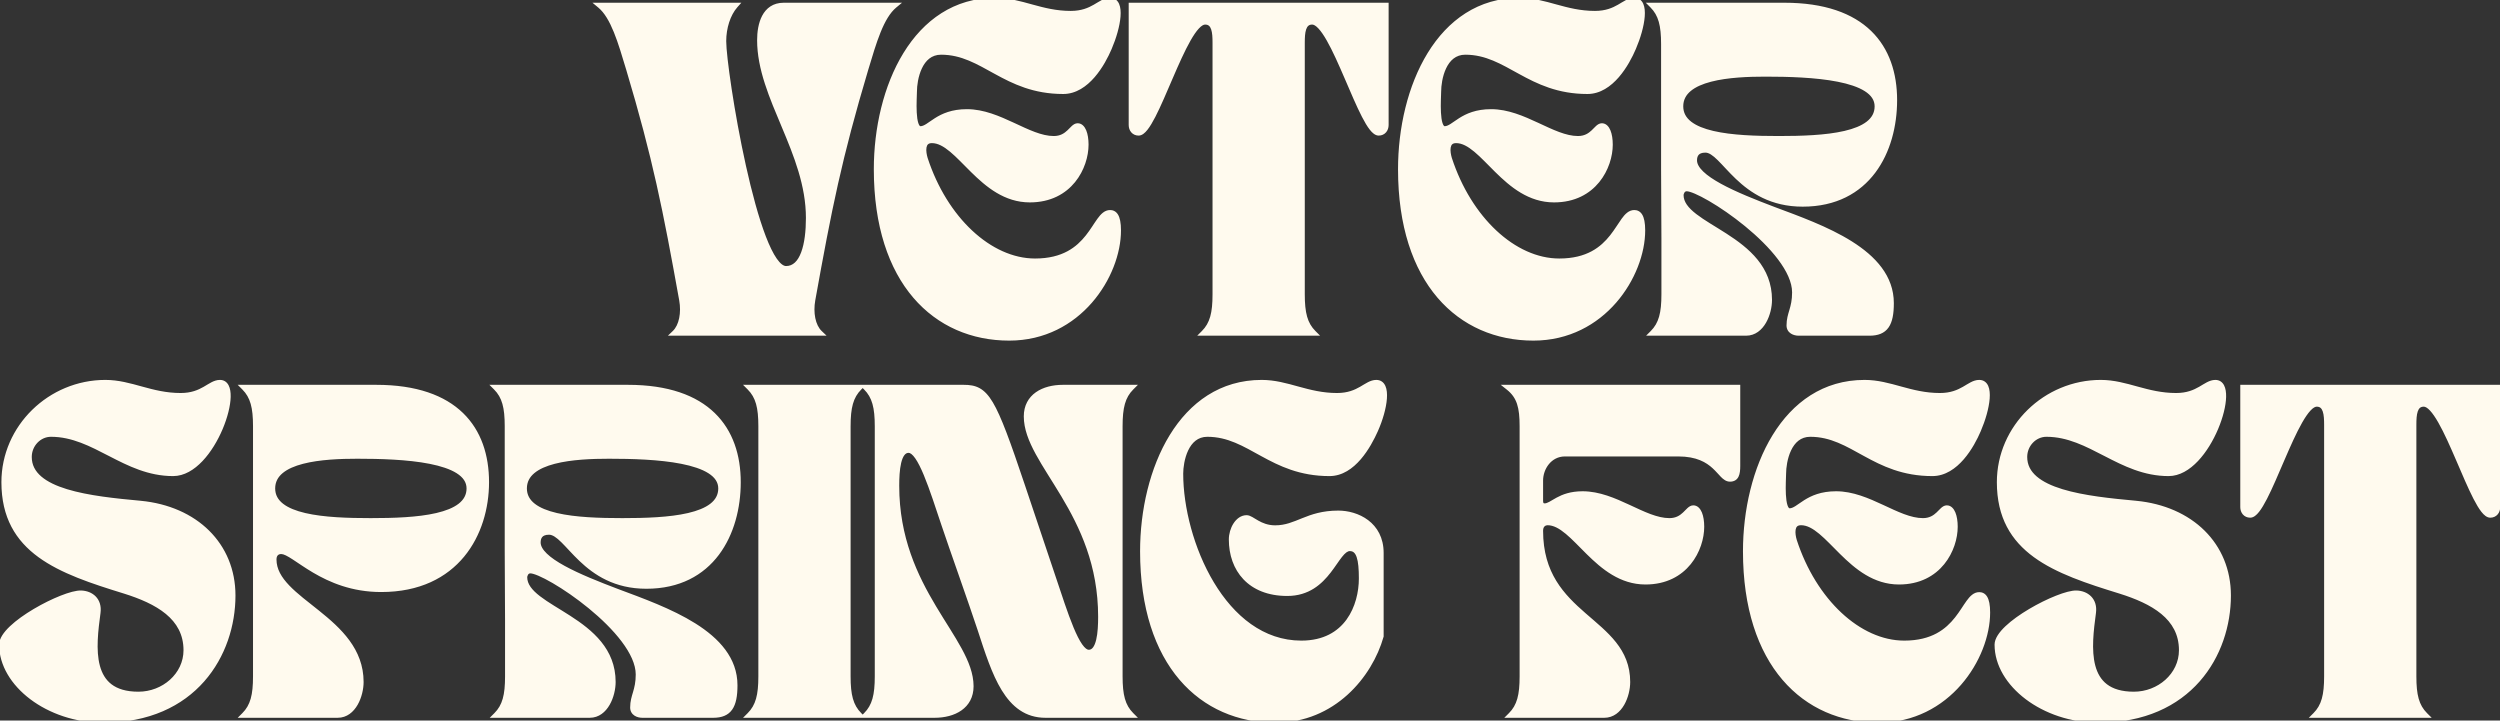
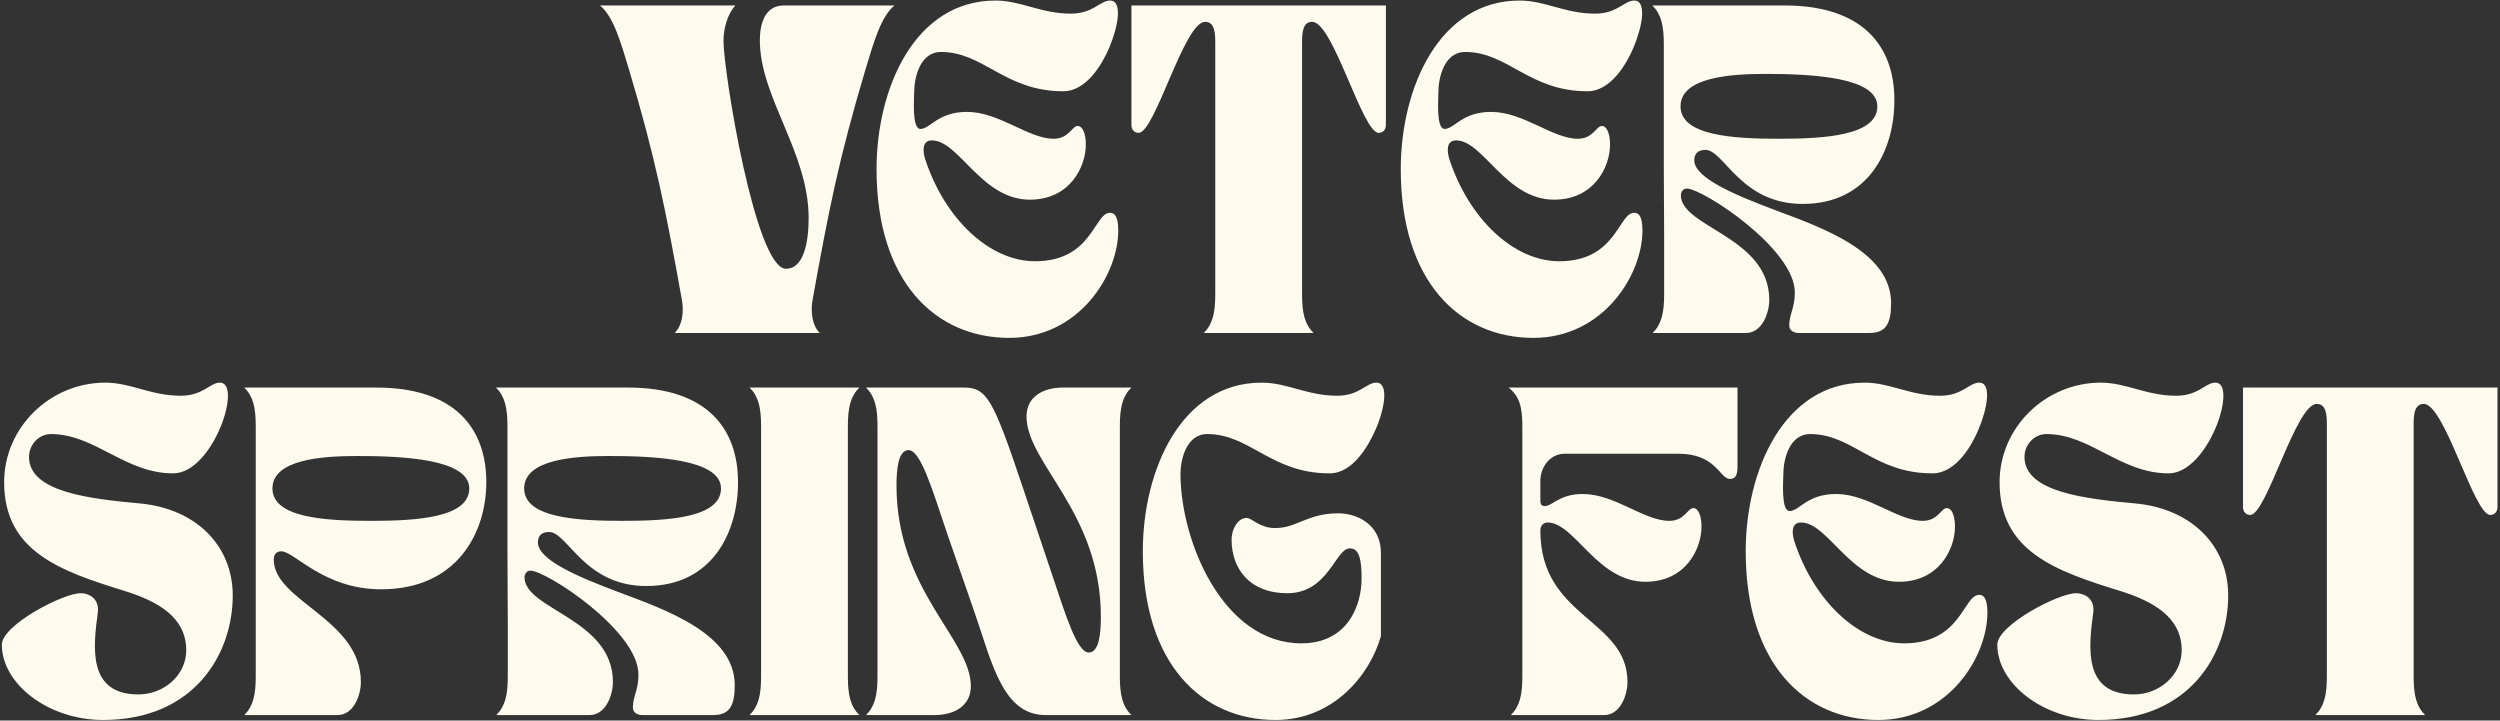
<svg xmlns="http://www.w3.org/2000/svg" width="916" height="264" viewBox="0 0 916 264" fill="none">
  <rect x="0" y="0" width="916" height="264" fill="#333333" stroke="none" />
  <path d="M219.848 2C224.768 6.08 227.408 15.32 230.408 25.28C240.128 57.8 243.848 76.52 249.848 109.88C250.688 114.56 249.848 119.48 247.208 122H300.368C297.728 119.48 296.888 114.56 297.728 109.88C303.728 76.52 307.448 57.8 317.168 25.28C320.168 15.32 322.808 6.08 327.728 2H287.168C280.088 2 278.408 9.08 278.408 14.72C278.408 35.72 296.288 55.76 296.288 79.88C296.288 89.48 294.248 98.48 288.008 98.48C276.728 98.48 265.088 26 265.088 15.08C265.088 10.16 266.648 5.12 269.408 2H219.848ZM321.168 62C321.168 103.4 342.888 123.8 369.768 123.8C395.328 123.8 409.728 100.76 409.728 84.44C409.728 78.92 408.168 77.96 406.728 77.96C400.848 77.96 400.248 95.72 379.248 95.72C362.568 95.72 346.128 80.24 338.928 58.16C338.208 55.76 337.608 51.44 341.448 51.44C351.408 51.44 359.568 73.16 377.328 73.16C392.088 73.16 397.848 61.04 397.848 53C397.848 49.16 396.768 46.16 394.848 46.16C392.808 46.16 391.608 50.84 386.088 50.84C376.728 50.84 366.168 41 354.288 41C343.608 41 340.848 47.24 337.248 47.24C334.008 47.24 334.968 35.84 334.968 33.56C334.968 29.12 336.768 19.04 344.808 19.04C360.408 19.04 368.208 33.44 389.568 33.44C398.208 33.44 403.968 23.24 406.368 17.6C409.728 9.8 411.408 0.2 406.728 0.2C403.008 0.2 400.608 5 392.328 5C381.408 5 374.088 0.2 364.728 0.2C335.208 0.2 321.168 32.24 321.168 62ZM417.192 48.68C423.192 48.68 433.872 8 441.552 8C445.032 8 445.272 11.96 445.272 15.68V107.84C445.272 114.68 444.312 118.76 441.072 122H481.272C478.032 118.76 477.072 114.68 477.072 107.84V15.68C477.072 11.96 477.312 8 480.792 8C488.472 8 499.152 48.68 505.152 48.68C506.832 48.68 507.792 47.36 507.792 45.8V2H414.552V45.8C414.552 47.36 415.512 48.68 417.192 48.68ZM513.238 62C513.238 103.4 534.958 123.8 561.838 123.8C587.398 123.8 601.798 100.76 601.798 84.44C601.798 78.92 600.238 77.96 598.798 77.96C592.918 77.96 592.318 95.72 571.318 95.72C554.638 95.72 538.198 80.24 530.998 58.16C530.278 55.76 529.678 51.44 533.518 51.44C543.478 51.44 551.638 73.16 569.398 73.16C584.158 73.16 589.918 61.04 589.918 53C589.918 49.16 588.838 46.16 586.918 46.16C584.878 46.16 583.678 50.84 578.158 50.84C568.798 50.84 558.238 41 546.358 41C535.678 41 532.918 47.24 529.318 47.24C526.078 47.24 527.038 35.84 527.038 33.56C527.038 29.12 528.838 19.04 536.878 19.04C552.478 19.04 560.278 33.44 581.638 33.44C590.278 33.44 596.038 23.24 598.438 17.6C601.798 9.8 603.478 0.2 598.798 0.2C595.078 0.2 592.678 5 584.398 5C573.478 5 566.158 0.2 556.798 0.2C527.278 0.2 513.238 32.24 513.238 62ZM605.423 2C608.663 5.24 609.623 9.32 609.623 16.16V62L609.743 87.32V107.84C609.743 114.68 608.783 118.76 605.543 122H639.743C645.623 122 648.263 114.68 648.263 109.88C648.263 86.72 615.863 83.36 615.863 71.48C615.863 70.88 616.343 69.08 618.023 69.08C623.903 69.08 657.623 91.16 657.623 107.12C657.623 113.12 655.583 114.92 655.583 119.24C655.583 121.28 657.503 122 659.063 122H684.983C690.863 122 692.903 118.76 692.903 111.08C692.903 92.12 667.463 83.36 649.823 76.76C635.903 71.48 620.783 65.24 620.783 58.76C620.783 56.84 621.623 54.92 624.863 54.92C631.703 54.92 637.703 74.72 660.503 74.72C684.503 74.72 694.103 55.28 694.103 36.68C694.103 17.24 682.943 2 653.783 2H605.423ZM646.823 27.08C663.383 27.08 687.863 28.16 687.863 38.96C687.863 49.76 668.303 50.84 651.743 50.84C635.183 50.84 615.743 49.76 615.743 38.96C615.743 28.16 634.583 27.08 646.823 27.08ZM37.757 263.8C71.237 263.8 85.277 239.56 85.277 218.2C85.277 199.72 71.597 186.4 51.437 184.48C33.317 182.8 10.637 180.4 10.637 167.44C10.637 162.88 14.237 159.04 18.677 159.04C34.757 159.04 45.797 173.44 63.437 173.44C78.077 173.44 88.997 140.2 80.597 140.2C76.877 140.2 74.477 145 66.197 145C55.277 145 47.957 140.2 38.597 140.2C18.437 140.2 1.517 156.52 1.517 176.68C1.517 202 21.917 209.2 45.677 216.52C57.557 220.24 68.237 226 68.237 238.24C68.237 247.48 59.957 254.44 50.717 254.44C31.997 254.44 34.157 237.04 35.837 224.44C36.437 219.88 33.317 217.48 29.717 217.36C23.477 217.12 0.677 229 0.677 236.2C0.677 250.6 17.717 263.8 37.757 263.8ZM89.505 142C92.745 145.24 93.705 149.32 93.705 156.16V247.84C93.705 254.68 92.745 258.76 89.505 262H123.705C129.585 262 132.225 254.68 132.225 249.88C132.225 226.72 100.305 220.36 100.305 205C100.305 203.08 101.385 202 103.065 202C107.865 202 118.545 215.92 139.665 215.92C167.385 215.92 178.185 195.28 178.185 176.68C178.185 157.24 167.025 142 137.865 142H89.505ZM130.905 167.08C147.465 167.08 171.945 168.16 171.945 178.96C171.945 189.76 152.385 190.84 135.825 190.84C119.265 190.84 99.825 189.76 99.825 178.96C99.825 168.16 118.665 167.08 130.905 167.08ZM181.731 142C184.971 145.24 185.931 149.32 185.931 156.16V202L186.051 227.32V247.84C186.051 254.68 185.091 258.76 181.851 262H216.051C221.931 262 224.571 254.68 224.571 249.88C224.571 226.72 192.171 223.36 192.171 211.48C192.171 210.88 192.651 209.08 194.331 209.08C200.211 209.08 233.931 231.16 233.931 247.12C233.931 253.12 231.891 254.92 231.891 259.24C231.891 261.28 233.811 262 235.371 262H261.291C267.171 262 269.211 258.76 269.211 251.08C269.211 232.12 243.771 223.36 226.131 216.76C212.211 211.48 197.091 205.24 197.091 198.76C197.091 196.84 197.931 194.92 201.171 194.92C208.011 194.92 214.011 214.72 236.811 214.72C260.811 214.72 270.411 195.28 270.411 176.68C270.411 157.24 259.251 142 230.091 142H181.731ZM223.131 167.08C239.691 167.08 264.171 168.16 264.171 178.96C264.171 189.76 244.611 190.84 228.051 190.84C211.491 190.84 192.051 189.76 192.051 178.96C192.051 168.16 210.891 167.08 223.131 167.08ZM274.661 262H314.861C311.621 258.76 310.661 254.68 310.661 247.84V156.16C310.661 149.32 311.621 145.24 314.861 142H274.661C277.901 145.24 278.861 149.32 278.861 156.16V247.84C278.861 254.68 277.901 258.76 274.661 262ZM317.317 262H342.397C349.477 262 355.717 258.76 355.717 251.44C355.717 234.16 328.477 216.4 328.477 178C328.477 172.48 328.957 164.92 332.917 164.92C337.237 164.92 341.557 179.2 345.997 192.4C348.637 200.32 356.077 221.2 359.197 230.68C364.477 246.88 369.157 262 383.077 262H414.517C411.277 258.76 410.317 254.68 410.317 247.84V156.16C410.317 149.32 411.277 145.24 414.517 142H389.437C382.357 142 376.117 145.24 376.117 152.56C376.117 169.84 403.357 187.6 403.357 226C403.357 231.52 402.877 239.08 398.917 239.08C394.597 239.08 390.277 224.8 385.837 211.6L374.557 178C363.757 145.84 361.477 142 353.077 142H317.317C320.557 145.24 321.517 149.32 321.517 156.16V247.84C321.517 254.68 320.557 258.76 317.317 262ZM418.727 202C418.727 243.4 440.447 263.8 467.327 263.8C488.447 263.8 501.887 247.48 505.967 233.08V202.6C505.967 192.04 497.087 188.08 490.367 188.08C478.967 188.08 475.247 193.48 467.207 193.48C461.447 193.48 458.687 189.76 456.767 189.76C453.527 189.76 451.247 193.96 451.247 197.68C451.247 208.48 457.967 217.36 471.647 217.36C486.767 217.36 489.287 200.92 494.567 200.92C498.047 200.92 498.887 205 498.887 211.96C498.887 221.92 493.727 235.72 476.807 235.72C448.127 235.72 432.527 198.28 432.527 173.56C432.527 169.12 434.327 159.04 442.367 159.04C457.967 159.04 465.767 173.44 487.127 173.44C495.767 173.44 501.407 163.24 503.927 157.6C507.407 149.8 508.967 140.2 504.287 140.2C500.567 140.2 498.167 145 489.887 145C478.967 145 471.647 140.2 462.287 140.2C432.767 140.2 418.727 172.24 418.727 202ZM552.747 142C556.827 145.24 557.787 149.32 557.787 156.16V247.84C557.787 254.68 556.827 258.76 553.587 262H587.787C593.667 262 596.307 254.68 596.307 249.88C596.307 226.72 564.387 226.48 564.387 194.44C564.387 192.16 565.947 191.44 567.027 191.44C576.987 191.44 585.147 213.16 602.907 213.16C617.667 213.16 623.427 201.04 623.427 193C623.427 189.16 622.347 186.16 620.427 186.16C618.387 186.16 617.187 190.84 611.667 190.84C602.307 190.84 591.747 181 579.867 181C571.347 181 568.827 185.44 565.947 185.44C564.627 185.44 564.387 184.36 564.387 183.52V176.08C564.387 171.52 567.627 166.24 573.387 166.24H614.907C628.947 166.24 630.027 175.48 633.867 175.48C636.147 175.48 636.627 173.68 636.627 170.68V142H552.747ZM639.625 202C639.625 243.4 661.345 263.8 688.225 263.8C713.785 263.8 728.185 240.76 728.185 224.44C728.185 218.92 726.625 217.96 725.185 217.96C719.305 217.96 718.705 235.72 697.705 235.72C681.025 235.72 664.585 220.24 657.385 198.16C656.665 195.76 656.065 191.44 659.905 191.44C669.865 191.44 678.025 213.16 695.785 213.16C710.545 213.16 716.305 201.04 716.305 193C716.305 189.16 715.225 186.16 713.305 186.16C711.265 186.16 710.065 190.84 704.545 190.84C695.185 190.84 684.625 181 672.745 181C662.065 181 659.305 187.24 655.705 187.24C652.465 187.24 653.425 175.84 653.425 173.56C653.425 169.12 655.225 159.04 663.265 159.04C678.865 159.04 686.665 173.44 708.025 173.44C716.665 173.44 722.425 163.24 724.825 157.6C728.185 149.8 729.865 140.2 725.185 140.2C721.465 140.2 719.065 145 710.785 145C699.865 145 692.545 140.2 683.185 140.2C653.665 140.2 639.625 172.24 639.625 202ZM768.889 263.8C802.369 263.8 816.409 239.56 816.409 218.2C816.409 199.72 802.729 186.4 782.569 184.48C764.449 182.8 741.769 180.4 741.769 167.44C741.769 162.88 745.369 159.04 749.809 159.04C765.889 159.04 776.929 173.44 794.569 173.44C809.209 173.44 820.129 140.2 811.729 140.2C808.009 140.2 805.609 145 797.329 145C786.409 145 779.089 140.2 769.729 140.2C749.569 140.2 732.649 156.52 732.649 176.68C732.649 202 753.049 209.2 776.809 216.52C788.689 220.24 799.369 226 799.369 238.24C799.369 247.48 791.089 254.44 781.849 254.44C763.129 254.44 765.289 237.04 766.969 224.44C767.569 219.88 764.449 217.48 760.849 217.36C754.609 217.12 731.809 229 731.809 236.2C731.809 250.6 748.849 263.8 768.889 263.8ZM824.478 188.68C830.478 188.68 841.158 148 848.838 148C852.318 148 852.558 151.96 852.558 155.68V247.84C852.558 254.68 851.598 258.76 848.358 262H888.558C885.318 258.76 884.358 254.68 884.358 247.84V155.68C884.358 151.96 884.598 148 888.078 148C895.758 148 906.438 188.68 912.438 188.68C914.118 188.68 915.078 187.36 915.078 185.8V142H821.838V185.8C821.838 187.36 822.798 188.68 824.478 188.68Z" fill="#FFFAEE" />
-   <path d="M219.848 2V1H217.075L219.209 2.77L219.848 2ZM230.408 25.28L231.366 24.994L231.365 24.992L230.408 25.28ZM249.848 109.88L250.832 109.703L250.832 109.703L249.848 109.88ZM247.208 122L246.517 121.277L244.712 123H247.208V122ZM300.368 122V123H302.864L301.058 121.277L300.368 122ZM297.728 109.88L296.743 109.703L296.743 109.703L297.728 109.88ZM317.168 25.28L316.21 24.992L316.21 24.994L317.168 25.28ZM327.728 2L328.366 2.77L330.5 1H327.728V2ZM269.408 2L270.157 2.663L271.627 1H269.408V2ZM219.209 2.77C221.472 4.646 223.286 7.784 224.921 11.811C226.549 15.823 227.944 20.569 229.45 25.568L231.365 24.992C229.871 20.031 228.446 15.177 226.774 11.059C225.109 6.956 223.143 3.434 220.486 1.23L219.209 2.77ZM229.45 25.566C239.154 58.035 242.866 76.714 248.863 110.057L250.832 109.703C244.829 76.326 241.101 57.565 231.366 24.994L229.45 25.566ZM248.863 110.057C249.264 112.286 249.26 114.557 248.853 116.55C248.444 118.551 247.645 120.2 246.517 121.277L247.898 122.723C249.411 121.28 250.351 119.209 250.812 116.95C251.276 114.683 251.272 112.154 250.832 109.703L248.863 110.057ZM247.208 123H300.368V121H247.208V123ZM301.058 121.277C299.931 120.2 299.131 118.551 298.722 116.55C298.316 114.557 298.312 112.286 298.712 110.057L296.743 109.703C296.304 112.154 296.3 114.683 296.763 116.95C297.224 119.209 298.165 121.28 299.677 122.723L301.058 121.277ZM298.712 110.057C304.709 76.714 308.421 58.035 318.126 25.566L316.21 24.994C306.474 57.565 302.746 76.326 296.743 109.703L298.712 110.057ZM318.125 25.568C319.631 20.569 321.026 15.823 322.654 11.811C324.289 7.784 326.103 4.646 328.366 2.77L327.089 1.23C324.432 3.434 322.466 6.956 320.801 11.059C319.129 15.177 317.704 20.031 316.21 24.992L318.125 25.568ZM327.728 1H287.168V3H327.728V1ZM287.168 1C283.204 1 280.7 3.025 279.248 5.779C277.833 8.462 277.408 11.831 277.408 14.72H279.408C279.408 11.969 279.822 8.978 281.017 6.711C282.175 4.515 284.052 3 287.168 3V1ZM277.408 14.72C277.408 25.463 281.98 35.925 286.426 46.517C290.904 57.186 295.288 68.049 295.288 79.88H297.288C297.288 67.591 292.732 56.374 288.27 45.743C283.775 35.035 279.408 24.977 279.408 14.72H277.408ZM295.288 79.88C295.288 84.634 294.779 89.145 293.551 92.43C292.318 95.727 290.504 97.48 288.008 97.48V99.48C291.752 99.48 294.077 96.733 295.424 93.13C296.776 89.515 297.288 84.726 297.288 79.88H295.288ZM288.008 97.48C287.134 97.48 285.981 96.745 284.604 94.772C283.275 92.867 281.929 90.08 280.601 86.626C277.95 79.729 275.45 70.385 273.294 60.658C271.139 50.941 269.336 40.88 268.071 32.568C266.802 24.227 266.088 17.723 266.088 15.08H264.088C264.088 17.897 264.828 24.548 266.094 32.868C267.364 41.218 269.176 51.324 271.341 61.092C273.505 70.85 276.03 80.308 278.734 87.343C280.084 90.854 281.498 93.816 282.964 95.916C284.383 97.95 286.061 99.48 288.008 99.48V97.48ZM266.088 15.08C266.088 10.331 267.601 5.551 270.157 2.663L268.659 1.337C265.694 4.689 264.088 9.989 264.088 15.08H266.088ZM269.408 1H219.848V3H269.408V1ZM338.928 58.16L337.97 58.447L337.974 58.459L337.977 58.47L338.928 58.16ZM406.368 17.6L405.45 17.204L405.448 17.208L406.368 17.6ZM320.168 62C320.168 82.868 325.643 98.572 334.628 109.075C343.624 119.591 356.061 124.8 369.768 124.8V122.8C356.595 122.8 344.732 117.809 336.148 107.775C327.553 97.728 322.168 82.532 322.168 62H320.168ZM369.768 124.8C382.876 124.8 393.129 118.884 400.087 110.897C407.025 102.932 410.728 92.864 410.728 84.44H408.728C408.728 92.336 405.23 101.948 398.579 109.583C391.947 117.196 382.22 122.8 369.768 122.8V124.8ZM410.728 84.44C410.728 81.626 410.338 79.778 409.621 78.607C409.249 78.001 408.787 77.572 408.255 77.304C407.731 77.039 407.199 76.96 406.728 76.96V78.96C406.977 78.96 407.18 79.001 407.353 79.089C407.519 79.173 407.717 79.329 407.915 79.653C408.338 80.342 408.728 81.734 408.728 84.44H410.728ZM406.728 76.96C404.705 76.96 403.296 78.5 402.098 80.147C401.476 81.002 400.831 82.005 400.153 83.026C399.466 84.06 398.725 85.143 397.873 86.22C396.174 88.37 394.046 90.483 391.101 92.064C388.16 93.643 384.35 94.72 379.248 94.72V96.72C384.646 96.72 388.786 95.577 392.047 93.826C395.305 92.077 397.632 89.75 399.442 87.46C400.346 86.317 401.123 85.18 401.819 84.133C402.524 83.072 403.126 82.133 403.715 81.323C404.94 79.64 405.811 78.96 406.728 78.96V76.96ZM379.248 94.72C363.187 94.72 347.013 79.728 339.879 57.85L337.977 58.47C345.243 80.752 361.949 96.72 379.248 96.72V94.72ZM339.886 57.873C339.538 56.714 339.264 55.217 339.463 54.071C339.56 53.516 339.753 53.129 340.017 52.882C340.265 52.649 340.684 52.44 341.448 52.44V50.44C340.292 50.44 339.346 50.771 338.649 51.423C337.968 52.061 337.636 52.904 337.493 53.729C337.212 55.343 337.598 57.206 337.97 58.447L339.886 57.873ZM341.448 52.44C343.573 52.44 345.719 53.602 348.118 55.602C350.519 57.603 352.958 60.248 355.761 63.012C361.274 68.45 368.011 74.16 377.328 74.16V72.16C368.885 72.16 362.662 67.01 357.165 61.588C354.463 58.922 351.885 56.137 349.399 54.066C346.912 51.993 344.303 50.44 341.448 50.44V52.44ZM377.328 74.16C385.017 74.16 390.429 70.988 393.898 66.726C397.341 62.498 398.848 57.23 398.848 53H396.848C396.848 56.81 395.475 61.622 392.347 65.464C389.247 69.272 384.399 72.16 377.328 72.16V74.16ZM398.848 53C398.848 51.005 398.57 49.152 397.992 47.757C397.432 46.408 396.43 45.16 394.848 45.16V47.16C395.186 47.16 395.684 47.412 396.144 48.523C396.586 49.588 396.848 51.155 396.848 53H398.848ZM394.848 45.16C393.942 45.16 393.241 45.683 392.724 46.149C392.454 46.394 392.181 46.674 391.919 46.943C391.649 47.22 391.38 47.497 391.088 47.771C389.952 48.839 388.505 49.84 386.088 49.84V51.84C389.191 51.84 391.104 50.501 392.458 49.229C392.788 48.918 393.087 48.61 393.352 48.338C393.623 48.059 393.85 47.827 394.065 47.633C394.52 47.222 394.734 47.16 394.848 47.16V45.16ZM386.088 49.84C383.917 49.84 381.628 49.268 379.188 48.365C376.744 47.46 374.221 46.252 371.554 45.013C366.279 42.562 360.479 40 354.288 40V42C359.977 42 365.397 44.358 370.712 46.827C373.34 48.048 375.954 49.3 378.494 50.24C381.037 51.182 383.579 51.84 386.088 51.84V49.84ZM354.288 40C348.719 40 345.177 41.637 342.58 43.274C341.94 43.677 341.36 44.079 340.834 44.445C340.302 44.816 339.837 45.141 339.396 45.418C338.503 45.979 337.856 46.24 337.248 46.24V48.24C338.44 48.24 339.488 47.721 340.459 47.112C340.95 46.804 341.459 46.447 341.977 46.086C342.502 45.721 343.049 45.343 343.646 44.966C345.999 43.483 349.177 42 354.288 42V40ZM337.248 46.24C337.179 46.24 337.096 46.225 336.964 46.078C336.81 45.906 336.636 45.597 336.474 45.109C336.152 44.135 335.973 42.748 335.892 41.202C335.727 38.082 335.968 34.831 335.968 33.56H333.968C333.968 34.569 333.729 38.158 333.894 41.308C333.978 42.897 334.167 44.502 334.576 45.737C334.78 46.354 335.062 46.953 335.476 47.414C335.911 47.899 336.507 48.24 337.248 48.24V46.24ZM335.968 33.56C335.968 31.436 336.404 27.964 337.777 25.063C339.138 22.186 341.318 20.04 344.808 20.04V18.04C340.258 18.04 337.518 20.934 335.969 24.207C334.432 27.456 333.968 31.244 333.968 33.56H335.968ZM344.808 20.04C352.299 20.04 357.906 23.478 364.547 27.117C371.159 30.74 378.631 34.44 389.568 34.44V32.44C379.145 32.44 372.037 28.94 365.509 25.363C359.01 21.802 352.917 18.04 344.808 18.04V20.04ZM389.568 34.44C394.307 34.44 398.159 31.642 401.064 28.29C403.978 24.926 406.067 20.861 407.288 17.991L405.448 17.208C404.269 19.979 402.278 23.834 399.552 26.98C396.817 30.137 393.469 32.44 389.568 32.44V34.44ZM407.286 17.996C408.992 14.036 410.294 9.573 410.56 6.05C410.692 4.305 410.581 2.666 410.034 1.42C409.755 0.783 409.346 0.215 408.769 -0.191C408.185 -0.601 407.492 -0.8 406.728 -0.8V1.2C407.134 1.2 407.413 1.301 407.619 1.446C407.832 1.596 408.034 1.839 408.203 2.223C408.553 3.022 408.689 4.27 408.566 5.9C408.322 9.126 407.104 13.364 405.45 17.204L407.286 17.996ZM406.728 -0.8C405.573 -0.8 404.562 -0.424 403.617 0.06C402.725 0.517 401.702 1.183 400.742 1.732C398.739 2.876 396.241 4 392.328 4V6C396.695 6 399.537 4.724 401.734 3.468C402.874 2.817 403.666 2.283 404.529 1.84C405.339 1.424 406.023 1.2 406.728 1.2V-0.8ZM392.328 4C387.015 4 382.57 2.835 378.208 1.636C373.871 0.443 369.567 -0.8 364.728 -0.8V1.2C369.249 1.2 373.285 2.357 377.678 3.564C382.046 4.765 386.721 6 392.328 6V4ZM364.728 -0.8C349.54 -0.8 338.361 7.466 331.026 19.417C323.707 31.341 320.168 46.983 320.168 62H322.168C322.168 47.257 325.649 31.999 332.73 20.463C339.795 8.954 350.396 1.2 364.728 1.2V-0.8ZM441.072 122L440.365 121.293L438.658 123H441.072V122ZM481.272 122V123H483.687L481.979 121.293L481.272 122ZM507.792 2H508.792V1H507.792V2ZM414.552 2V1H413.552V2H414.552ZM417.192 49.68C417.854 49.68 418.451 49.401 418.958 49.032C419.469 48.661 419.959 48.148 420.431 47.553C421.373 46.364 422.348 44.706 423.339 42.782C425.324 38.929 427.48 33.8 429.661 28.736C431.855 23.642 434.076 18.609 436.219 14.852C437.291 12.97 438.317 11.459 439.278 10.431C440.27 9.367 441.026 9 441.552 9V7C440.159 7 438.901 7.904 437.816 9.065C436.699 10.261 435.583 11.928 434.481 13.861C432.274 17.731 430.01 22.868 427.824 27.944C425.625 33.05 423.506 38.091 421.561 41.866C420.587 43.756 419.683 45.276 418.863 46.311C418.453 46.829 418.091 47.19 417.782 47.414C417.47 47.641 417.281 47.68 417.192 47.68V49.68ZM441.552 9C442.218 9 442.649 9.183 442.959 9.443C443.286 9.717 443.56 10.147 443.771 10.767C444.204 12.042 444.272 13.799 444.272 15.68H446.272C446.272 13.841 446.22 11.758 445.664 10.123C445.38 9.288 444.941 8.495 444.244 7.911C443.53 7.312 442.627 7 441.552 7V9ZM444.272 15.68V107.84H446.272V15.68H444.272ZM444.272 107.84C444.272 114.607 443.315 118.343 440.365 121.293L441.779 122.707C445.309 119.177 446.272 114.753 446.272 107.84H444.272ZM441.072 123H481.272V121H441.072V123ZM481.979 121.293C479.029 118.343 478.072 114.607 478.072 107.84H476.072C476.072 114.753 477.035 119.177 480.565 122.707L481.979 121.293ZM478.072 107.84V15.68H476.072V107.84H478.072ZM478.072 15.68C478.072 13.799 478.14 12.042 478.574 10.767C478.785 10.147 479.059 9.717 479.386 9.443C479.695 9.183 480.127 9 480.792 9V7C479.718 7 478.814 7.312 478.1 7.911C477.403 8.495 476.965 9.288 476.681 10.123C476.124 11.758 476.072 13.841 476.072 15.68H478.072ZM480.792 9C481.319 9 482.074 9.367 483.067 10.431C484.028 11.459 485.053 12.97 486.126 14.852C488.269 18.609 490.49 23.642 492.684 28.736C494.865 33.8 497.021 38.929 499.006 42.782C499.997 44.706 500.972 46.364 501.914 47.553C502.385 48.148 502.876 48.661 503.386 49.032C503.894 49.401 504.491 49.68 505.152 49.68V47.68C505.064 47.68 504.874 47.641 504.563 47.414C504.254 47.19 503.892 46.829 503.482 46.311C502.662 45.276 501.758 43.756 500.784 41.866C498.839 38.091 496.72 33.05 494.521 27.944C492.335 22.868 490.071 17.731 487.864 13.861C486.761 11.928 485.646 10.261 484.529 9.065C483.444 7.904 482.186 7 480.792 7V9ZM505.152 49.68C506.277 49.68 507.217 49.228 507.862 48.476C508.492 47.741 508.792 46.778 508.792 45.8H506.792C506.792 46.382 506.613 46.859 506.343 47.174C506.088 47.472 505.708 47.68 505.152 47.68V49.68ZM508.792 45.8V2H506.792V45.8H508.792ZM507.792 1H414.552V3H507.792V1ZM413.552 2V45.8H415.552V2H413.552ZM413.552 45.8C413.552 46.778 413.853 47.741 414.483 48.476C415.128 49.228 416.068 49.68 417.192 49.68V47.68C416.637 47.68 416.257 47.472 416.002 47.174C415.732 46.859 415.552 46.382 415.552 45.8H413.552ZM530.998 58.16L530.04 58.447L530.044 58.459L530.048 58.47L530.998 58.16ZM598.438 17.6L597.52 17.204L597.518 17.208L598.438 17.6ZM512.238 62C512.238 82.868 517.713 98.572 526.698 109.075C535.694 119.591 548.131 124.8 561.838 124.8V122.8C548.665 122.8 536.802 117.809 528.218 107.775C519.623 97.728 514.238 82.532 514.238 62H512.238ZM561.838 124.8C574.946 124.8 585.199 118.884 592.157 110.897C599.096 102.932 602.798 92.864 602.798 84.44H600.798C600.798 92.336 597.301 101.948 590.649 109.583C584.017 117.196 574.29 122.8 561.838 122.8V124.8ZM602.798 84.44C602.798 81.626 602.408 79.778 601.691 78.607C601.319 78.001 600.857 77.572 600.326 77.304C599.801 77.039 599.269 76.96 598.798 76.96V78.96C599.048 78.96 599.251 79.001 599.423 79.089C599.59 79.173 599.787 79.329 599.986 79.653C600.408 80.342 600.798 81.734 600.798 84.44H602.798ZM598.798 76.96C596.776 76.96 595.366 78.5 594.168 80.147C593.546 81.002 592.902 82.005 592.224 83.026C591.537 84.06 590.795 85.143 589.944 86.22C588.244 88.37 586.117 90.483 583.172 92.064C580.23 93.643 576.421 94.72 571.318 94.72V96.72C576.716 96.72 580.856 95.577 584.118 93.826C587.375 92.077 589.702 89.75 591.513 87.46C592.416 86.317 593.194 85.18 593.889 84.133C594.594 83.072 595.197 82.133 595.786 81.323C597.01 79.64 597.881 78.96 598.798 78.96V76.96ZM571.318 94.72C555.257 94.72 539.083 79.728 531.949 57.85L530.048 58.47C537.313 80.752 554.019 96.72 571.318 96.72V94.72ZM531.956 57.873C531.609 56.714 531.334 55.217 531.533 54.071C531.63 53.516 531.823 53.129 532.087 52.882C532.336 52.649 532.754 52.44 533.518 52.44V50.44C532.362 50.44 531.416 50.771 530.72 51.423C530.038 52.061 529.706 52.904 529.563 53.729C529.282 55.343 529.668 57.206 530.04 58.447L531.956 57.873ZM533.518 52.44C535.644 52.44 537.79 53.602 540.189 55.602C542.589 57.603 545.028 60.248 547.831 63.012C553.345 68.45 560.081 74.16 569.398 74.16V72.16C560.955 72.16 554.732 67.01 549.236 61.588C546.533 58.922 543.955 56.137 541.469 54.066C538.982 51.993 536.373 50.44 533.518 50.44V52.44ZM569.398 74.16C577.088 74.16 582.499 70.988 585.969 66.726C589.411 62.498 590.918 57.23 590.918 53H588.918C588.918 56.81 587.545 61.622 584.418 65.464C581.317 69.272 576.469 72.16 569.398 72.16V74.16ZM590.918 53C590.918 51.005 590.64 49.152 590.062 47.757C589.503 46.408 588.501 45.16 586.918 45.16V47.16C587.256 47.16 587.754 47.412 588.215 48.523C588.656 49.588 588.918 51.155 588.918 53H590.918ZM586.918 45.16C586.012 45.16 585.311 45.683 584.795 46.149C584.524 46.394 584.251 46.674 583.989 46.943C583.719 47.22 583.451 47.497 583.158 47.771C582.022 48.839 580.575 49.84 578.158 49.84V51.84C581.261 51.84 583.174 50.501 584.528 49.229C584.858 48.918 585.158 48.61 585.422 48.338C585.694 48.059 585.921 47.827 586.136 47.633C586.59 47.222 586.805 47.16 586.918 47.16V45.16ZM578.158 49.84C575.987 49.84 573.699 49.268 571.259 48.365C568.814 47.46 566.292 46.252 563.625 45.013C558.349 42.562 552.549 40 546.358 40V42C552.047 42 557.467 44.358 562.782 46.827C565.41 48.048 568.025 49.3 570.564 50.24C573.108 51.182 575.65 51.84 578.158 51.84V49.84ZM546.358 40C540.79 40 537.247 41.637 534.65 43.274C534.01 43.677 533.43 44.079 532.905 44.445C532.372 44.816 531.907 45.141 531.466 45.418C530.573 45.979 529.926 46.24 529.318 46.24V48.24C530.511 48.24 531.559 47.721 532.529 47.112C533.02 46.804 533.529 46.447 534.047 46.086C534.572 45.721 535.119 45.343 535.717 44.966C538.069 43.483 541.247 42 546.358 42V40ZM529.318 46.24C529.249 46.24 529.166 46.225 529.034 46.078C528.88 45.906 528.706 45.597 528.544 45.109C528.222 44.135 528.043 42.748 527.962 41.202C527.798 38.082 528.038 34.831 528.038 33.56H526.038C526.038 34.569 525.799 38.158 525.965 41.308C526.048 42.897 526.237 44.502 526.646 45.737C526.85 46.354 527.133 46.953 527.546 47.414C527.981 47.899 528.577 48.24 529.318 48.24V46.24ZM528.038 33.56C528.038 31.436 528.475 27.964 529.847 25.063C531.208 22.186 533.388 20.04 536.878 20.04V18.04C532.329 18.04 529.588 20.934 528.039 24.207C526.502 27.456 526.038 31.244 526.038 33.56H528.038ZM536.878 20.04C544.37 20.04 549.977 23.478 556.618 27.117C563.229 30.74 570.701 34.44 581.638 34.44V32.44C571.216 32.44 564.108 28.94 557.579 25.363C551.08 21.802 544.987 18.04 536.878 18.04V20.04ZM581.638 34.44C586.378 34.44 590.229 31.642 593.134 28.29C596.049 24.926 598.137 20.861 599.358 17.991L597.518 17.208C596.339 19.979 594.348 23.834 591.622 26.98C588.887 30.137 585.539 32.44 581.638 32.44V34.44ZM599.357 17.996C601.062 14.036 602.364 9.573 602.63 6.05C602.762 4.305 602.651 2.666 602.105 1.42C601.825 0.783 601.417 0.215 600.839 -0.191C600.255 -0.601 599.563 -0.8 598.798 -0.8V1.2C599.204 1.2 599.483 1.301 599.69 1.446C599.903 1.596 600.105 1.839 600.273 2.223C600.623 3.022 600.759 4.27 600.636 5.9C600.392 9.126 599.174 13.364 597.52 17.204L599.357 17.996ZM598.798 -0.8C597.643 -0.8 596.632 -0.424 595.687 0.06C594.795 0.517 593.772 1.183 592.812 1.732C590.809 2.876 588.311 4 584.398 4V6C588.765 6 591.607 4.724 593.804 3.468C594.944 2.817 595.736 2.283 596.6 1.84C597.41 1.424 598.093 1.2 598.798 1.2V-0.8ZM584.398 4C579.086 4 574.64 2.835 570.278 1.636C565.941 0.443 561.638 -0.8 556.798 -0.8V1.2C561.319 1.2 565.355 2.357 569.748 3.564C574.116 4.765 578.791 6 584.398 6V4ZM556.798 -0.8C541.61 -0.8 530.432 7.466 523.096 19.417C515.777 31.341 512.238 46.983 512.238 62H514.238C514.238 47.257 517.72 31.999 524.801 20.463C531.865 8.954 542.466 1.2 556.798 1.2V-0.8ZM605.423 2V1H603.008L604.716 2.707L605.423 2ZM609.623 62L608.623 62L608.623 62.005L609.623 62ZM609.743 87.32H610.743L610.743 87.315L609.743 87.32ZM605.543 122L604.836 121.293L603.128 123H605.543V122ZM649.823 76.76L649.468 77.695L649.472 77.697L649.823 76.76ZM604.716 2.707C607.666 5.657 608.623 9.393 608.623 16.16H610.623C610.623 9.247 609.66 4.823 606.13 1.293L604.716 2.707ZM608.623 16.16V62H610.623V16.16H608.623ZM608.623 62.005L608.743 87.325L610.743 87.315L610.623 61.995L608.623 62.005ZM608.743 87.32V107.84H610.743V87.32H608.743ZM608.743 107.84C608.743 114.607 607.786 118.343 604.836 121.293L606.25 122.707C609.78 119.177 610.743 114.753 610.743 107.84H608.743ZM605.543 123H639.743V121H605.543V123ZM639.743 123C643.171 123 645.577 120.847 647.075 118.238C648.568 115.638 649.263 112.432 649.263 109.88H647.263C647.263 112.128 646.638 114.982 645.34 117.242C644.048 119.493 642.195 121 639.743 121V123ZM649.263 109.88C649.263 97.733 640.723 90.841 632.604 85.609C628.47 82.945 624.532 80.758 621.537 78.444C618.54 76.128 616.863 73.951 616.863 71.48H614.863C614.863 74.949 617.235 77.647 620.314 80.026C623.394 82.406 627.555 84.735 631.521 87.291C639.603 92.499 647.263 98.867 647.263 109.88H649.263ZM616.863 71.48C616.863 71.36 616.934 70.945 617.159 70.587C617.357 70.272 617.613 70.08 618.023 70.08V68.08C616.753 68.08 615.928 68.788 615.466 69.523C615.031 70.214 614.863 71 614.863 71.48H616.863ZM618.023 70.08C618.534 70.08 619.538 70.346 621.019 70.979C622.455 71.593 624.217 72.497 626.188 73.644C630.129 75.936 634.851 79.164 639.394 82.888C643.939 86.616 648.274 90.816 651.464 95.045C654.672 99.3 656.623 103.456 656.623 107.12H658.623C658.623 102.804 656.358 98.215 653.06 93.841C649.744 89.442 645.281 85.129 640.662 81.342C636.039 77.551 631.229 74.262 627.194 71.915C625.177 70.742 623.339 69.796 621.806 69.141C620.317 68.504 618.981 68.08 618.023 68.08V70.08ZM656.623 107.12C656.623 109.986 656.14 111.833 655.643 113.529C655.141 115.24 654.583 116.911 654.583 119.24H656.583C656.583 117.249 657.044 115.86 657.562 114.091C658.085 112.307 658.623 110.254 658.623 107.12H656.623ZM654.583 119.24C654.583 120.635 655.267 121.627 656.196 122.226C657.078 122.794 658.154 123 659.063 123V121C658.412 121 657.747 120.846 657.279 120.544C656.859 120.273 656.583 119.885 656.583 119.24H654.583ZM659.063 123H684.983V121H659.063V123ZM684.983 123C688.111 123 690.466 122.127 691.966 119.995C693.399 117.957 693.903 114.956 693.903 111.08H691.903C691.903 114.884 691.386 117.343 690.33 118.845C689.339 120.253 687.734 121 684.983 121V123ZM693.903 111.08C693.903 101.079 687.174 93.886 678.51 88.438C669.839 82.987 658.956 79.109 650.173 75.823L649.472 77.697C658.329 81.01 668.987 84.813 677.445 90.132C685.911 95.454 691.903 102.121 691.903 111.08H693.903ZM650.177 75.825C643.212 73.183 636.014 70.325 630.564 67.333C627.836 65.836 625.6 64.334 624.057 62.844C622.499 61.34 621.783 59.98 621.783 58.76H619.783C619.783 60.78 620.956 62.63 622.668 64.283C624.396 65.951 626.809 67.554 629.601 69.087C635.191 72.155 642.513 75.057 649.468 77.695L650.177 75.825ZM621.783 58.76C621.783 57.923 621.969 57.237 622.368 56.77C622.742 56.332 623.446 55.92 624.863 55.92V53.92C623.04 53.92 621.704 54.468 620.847 55.471C620.017 56.443 619.783 57.677 619.783 58.76H621.783ZM624.863 55.92C625.468 55.92 626.126 56.138 626.891 56.618C627.662 57.101 628.485 57.815 629.408 58.725C630.33 59.636 631.307 60.697 632.404 61.868C633.493 63.031 634.685 64.286 636.009 65.545C641.324 70.6 648.759 75.72 660.503 75.72V73.72C649.447 73.72 642.481 68.94 637.387 64.095C636.107 62.879 634.947 61.659 633.863 60.501C632.787 59.352 631.772 58.248 630.813 57.302C629.856 56.357 628.91 55.523 627.954 54.924C626.994 54.321 625.967 53.92 624.863 53.92V55.92ZM660.503 75.72C672.811 75.72 681.51 70.717 687.102 63.276C692.666 55.873 695.103 46.133 695.103 36.68H693.103C693.103 45.827 690.739 55.107 685.503 62.074C680.296 69.003 672.194 73.72 660.503 73.72V75.72ZM695.103 36.68C695.103 26.773 692.256 17.811 685.574 11.332C678.895 4.855 668.529 1 653.783 1V3C668.196 3 677.991 6.765 684.182 12.768C690.37 18.768 693.103 27.147 693.103 36.68H695.103ZM653.783 1H605.423V3H653.783V1ZM646.823 28.08C655.101 28.08 665.274 28.352 673.359 29.951C677.409 30.752 680.844 31.87 683.243 33.392C685.619 34.899 686.863 36.716 686.863 38.96H688.863C688.863 35.804 687.046 33.436 684.315 31.703C681.606 29.985 677.887 28.808 673.747 27.989C665.452 26.348 655.105 26.08 646.823 26.08V28.08ZM686.863 38.96C686.863 41.302 685.825 43.119 683.935 44.582C682.008 46.074 679.206 47.18 675.786 47.976C668.951 49.567 660.027 49.84 651.743 49.84V51.84C660.018 51.84 669.154 51.573 676.239 49.924C679.779 49.1 682.903 47.911 685.16 46.163C687.456 44.386 688.863 42.018 688.863 38.96H686.863ZM651.743 49.84C643.458 49.84 634.565 49.567 627.76 47.976C624.356 47.18 621.569 46.075 619.653 44.583C617.775 43.122 616.743 41.304 616.743 38.96H614.743C614.743 42.016 616.14 44.383 618.425 46.162C620.671 47.91 623.78 49.1 627.305 49.924C634.361 51.573 643.467 51.84 651.743 51.84V49.84ZM616.743 38.96C616.743 36.6 617.753 34.776 619.515 33.318C621.312 31.831 623.889 30.731 626.944 29.938C633.05 28.353 640.708 28.08 646.823 28.08V26.08C640.698 26.08 632.816 26.347 626.441 28.002C623.256 28.829 620.358 30.024 618.24 31.777C616.088 33.559 614.743 35.92 614.743 38.96H616.743ZM51.437 184.48L51.531 183.484L51.529 183.484L51.437 184.48ZM45.677 216.52L45.975 215.566L45.971 215.564L45.677 216.52ZM35.837 224.44L36.828 224.572L36.828 224.57L35.837 224.44ZM29.717 217.36L29.678 218.359L29.683 218.359L29.717 217.36ZM37.757 264.8C54.76 264.8 66.922 258.634 74.822 249.671C82.701 240.732 86.277 229.085 86.277 218.2H84.277C84.277 228.675 80.832 239.828 73.321 248.349C65.831 256.846 54.233 262.8 37.757 262.8V264.8ZM86.277 218.2C86.277 199.113 72.108 185.444 51.531 183.485L51.342 185.475C71.085 187.356 84.277 200.327 84.277 218.2H86.277ZM51.529 183.484C42.446 182.642 32.353 181.628 24.534 179.234C20.626 178.037 17.375 176.52 15.116 174.576C12.888 172.658 11.637 170.341 11.637 167.44H9.637C9.637 171.019 11.22 173.862 13.811 176.092C16.371 178.295 19.922 179.913 23.949 181.146C32 183.612 42.307 184.638 51.344 185.476L51.529 183.484ZM11.637 167.44C11.637 163.384 14.836 160.04 18.677 160.04V158.04C13.637 158.04 9.637 162.376 9.637 167.44H11.637ZM18.677 160.04C26.431 160.04 32.992 163.505 40.013 167.129C46.973 170.721 54.344 174.44 63.437 174.44V172.44C54.889 172.44 47.92 168.959 40.93 165.351C34.001 161.775 27.002 158.04 18.677 158.04V160.04ZM63.437 174.44C67.487 174.44 71.159 172.146 74.201 168.934C77.256 165.708 79.79 161.442 81.578 157.209C83.362 152.984 84.442 148.701 84.518 145.417C84.555 143.787 84.348 142.291 83.757 141.164C83.129 139.966 82.062 139.2 80.597 139.2V141.2C81.231 141.2 81.661 141.473 81.986 142.093C82.348 142.784 82.552 143.884 82.518 145.371C82.451 148.319 81.461 152.346 79.735 156.431C78.013 160.508 75.597 164.552 72.749 167.559C69.889 170.579 66.707 172.44 63.437 172.44V174.44ZM80.597 139.2C79.442 139.2 78.43 139.576 77.485 140.06C76.594 140.517 75.57 141.183 74.61 141.732C72.608 142.876 70.109 144 66.197 144V146C70.564 146 73.406 144.724 75.603 143.468C76.743 142.817 77.534 142.283 78.398 141.84C79.208 141.424 79.891 141.2 80.597 141.2V139.2ZM66.197 144C60.884 144 56.439 142.835 52.077 141.636C47.74 140.443 43.436 139.2 38.597 139.2V141.2C43.117 141.2 47.154 142.357 51.547 143.564C55.914 144.765 60.589 146 66.197 146V144ZM38.597 139.2C17.906 139.2 0.517 155.947 0.517 176.68H2.517C2.517 157.093 18.968 141.2 38.597 141.2V139.2ZM0.517 176.68C0.517 189.679 5.785 198.101 14.098 204.158C22.326 210.153 33.532 213.825 45.382 217.476L45.971 215.564C34.061 211.895 23.188 208.307 15.275 202.542C7.448 196.839 2.517 189.001 2.517 176.68H0.517ZM45.378 217.474C51.281 219.323 56.771 221.646 60.774 224.956C64.738 228.233 67.237 232.465 67.237 238.24H69.237C69.237 231.775 66.395 227.007 62.049 223.414C57.742 219.854 51.952 217.437 45.975 215.566L45.378 217.474ZM67.237 238.24C67.237 246.829 59.508 253.44 50.717 253.44V255.44C60.405 255.44 69.237 248.131 69.237 238.24H67.237ZM50.717 253.44C46.19 253.44 43.047 252.39 40.863 250.728C38.681 249.069 37.347 246.717 36.592 243.906C35.064 238.211 35.981 230.925 36.828 224.572L34.845 224.308C34.012 230.555 33.009 238.269 34.661 244.424C35.496 247.538 37.027 250.324 39.653 252.32C42.276 254.315 45.883 255.44 50.717 255.44V253.44ZM36.828 224.57C37.163 222.025 36.462 219.968 35.068 218.537C33.696 217.13 31.75 216.427 29.75 216.361L29.683 218.359C31.283 218.413 32.697 218.97 33.636 219.933C34.551 220.872 35.11 222.295 34.845 224.31L36.828 224.57ZM29.755 216.361C27.965 216.292 25.195 217.067 22.179 218.26C19.111 219.474 15.628 221.185 12.347 223.13C9.07 225.071 5.957 227.267 3.648 229.46C2.494 230.556 1.516 231.674 0.821 232.782C0.131 233.883 -0.323 235.042 -0.323 236.2H1.677C1.677 235.558 1.935 234.771 2.516 233.845C3.092 232.926 3.944 231.937 5.025 230.91C7.186 228.858 10.163 226.749 13.366 224.85C16.565 222.955 19.952 221.291 22.914 220.12C25.928 218.928 28.349 218.308 29.678 218.359L29.755 216.361ZM-0.323 236.2C-0.323 243.807 4.169 250.974 11.1 256.199C18.042 261.432 27.524 264.8 37.757 264.8V262.8C27.949 262.8 18.892 259.568 12.303 254.601C5.704 249.626 1.677 242.993 1.677 236.2H-0.323ZM89.505 142V141H87.091L88.798 142.707L89.505 142ZM89.505 262L88.798 261.293L87.091 263H89.505V262ZM88.798 142.707C91.748 145.657 92.705 149.393 92.705 156.16H94.705C94.705 149.247 93.742 144.823 90.212 141.293L88.798 142.707ZM92.705 156.16V247.84H94.705V156.16H92.705ZM92.705 247.84C92.705 254.607 91.748 258.343 88.798 261.293L90.212 262.707C93.742 259.177 94.705 254.753 94.705 247.84H92.705ZM89.505 263H123.705V261H89.505V263ZM123.705 263C127.133 263 129.539 260.847 131.037 258.238C132.53 255.638 133.225 252.432 133.225 249.88H131.225C131.225 252.128 130.6 254.982 129.302 257.242C128.01 259.493 126.157 261 123.705 261V263ZM133.225 249.88C133.225 237.778 124.855 230.128 116.891 223.735C112.852 220.493 108.947 217.6 106.014 214.543C103.095 211.502 101.305 208.462 101.305 205H99.305C99.305 209.218 101.504 212.733 104.571 215.928C107.623 219.108 111.698 222.132 115.639 225.295C123.634 231.712 131.225 238.822 131.225 249.88H133.225ZM101.305 205C101.305 204.224 101.521 203.744 101.783 203.465C102.039 203.194 102.444 203 103.065 203V201C102.005 201 101.031 201.346 100.326 202.095C99.629 202.836 99.305 203.856 99.305 205H101.305ZM103.065 203C103.442 203 103.972 203.142 104.716 203.5C105.448 203.851 106.297 204.365 107.293 205.013C109.254 206.289 111.758 208.068 114.737 209.822C120.742 213.357 128.868 216.92 139.665 216.92V214.92C129.341 214.92 121.568 211.523 115.752 208.098C112.821 206.372 110.435 204.671 108.384 203.337C107.374 202.68 106.436 202.107 105.582 201.697C104.741 201.293 103.888 201 103.065 201V203ZM139.665 216.92C153.8 216.92 163.722 211.644 170.092 203.911C176.436 196.208 179.185 186.157 179.185 176.68H177.185C177.185 185.803 174.534 195.372 168.548 202.639C162.587 209.876 153.249 214.92 139.665 214.92V216.92ZM179.185 176.68C179.185 166.773 176.338 157.811 169.656 151.332C162.977 144.855 152.611 141 137.865 141V143C152.278 143 162.073 146.765 168.264 152.768C174.452 158.769 177.185 167.147 177.185 176.68H179.185ZM137.865 141H89.505V143H137.865V141ZM130.905 168.08C139.183 168.08 149.356 168.352 157.441 169.951C161.491 170.752 164.926 171.87 167.325 173.392C169.701 174.899 170.945 176.716 170.945 178.96H172.945C172.945 175.804 171.128 173.436 168.397 171.703C165.688 169.985 161.969 168.808 157.829 167.989C149.534 166.348 139.187 166.08 130.905 166.08V168.08ZM170.945 178.96C170.945 181.302 169.907 183.119 168.018 184.582C166.09 186.074 163.288 187.18 159.868 187.976C153.033 189.567 144.109 189.84 135.825 189.84V191.84C144.1 191.84 153.236 191.573 160.321 189.924C163.861 189.1 166.985 187.911 169.242 186.163C171.538 184.386 172.945 182.018 172.945 178.96H170.945ZM135.825 189.84C127.54 189.84 118.647 189.567 111.842 187.976C108.438 187.18 105.652 186.075 103.735 184.583C101.857 183.122 100.825 181.304 100.825 178.96H98.825C98.825 182.016 100.222 184.383 102.507 186.162C104.753 187.91 107.862 189.1 111.387 189.924C118.443 191.573 127.549 191.84 135.825 191.84V189.84ZM100.825 178.96C100.825 176.6 101.835 174.777 103.597 173.318C105.394 171.831 107.971 170.731 111.026 169.938C117.132 168.353 124.79 168.08 130.905 168.08V166.08C124.78 166.08 116.898 166.347 110.523 168.002C107.338 168.829 104.44 170.024 102.322 171.777C100.17 173.558 98.825 175.92 98.825 178.96H100.825ZM181.731 142V141H179.317L181.024 142.707L181.731 142ZM185.931 202H184.931L184.931 202.005L185.931 202ZM186.051 227.32H187.051L187.051 227.315L186.051 227.32ZM181.851 262L181.144 261.293L179.437 263H181.851V262ZM226.131 216.76L225.777 217.695L225.781 217.697L226.131 216.76ZM181.024 142.707C183.974 145.657 184.931 149.393 184.931 156.16H186.931C186.931 149.247 185.968 144.823 182.438 141.293L181.024 142.707ZM184.931 156.16V202H186.931V156.16H184.931ZM184.931 202.005L185.051 227.325L187.051 227.315L186.931 201.995L184.931 202.005ZM185.051 227.32V247.84H187.051V227.32H185.051ZM185.051 247.84C185.051 254.607 184.094 258.343 181.144 261.293L182.558 262.707C186.088 259.177 187.051 254.753 187.051 247.84H185.051ZM181.851 263H216.051V261H181.851V263ZM216.051 263C219.479 263 221.886 260.847 223.384 258.238C224.876 255.638 225.571 252.432 225.571 249.88H223.571C223.571 252.128 222.946 254.982 221.649 257.242C220.357 259.493 218.503 261 216.051 261V263ZM225.571 249.88C225.571 237.733 217.031 230.841 208.913 225.609C204.779 222.945 200.84 220.758 197.845 218.444C194.848 216.128 193.171 213.951 193.171 211.48H191.171C191.171 214.949 193.544 217.647 196.622 220.026C199.702 222.407 203.864 224.735 207.83 227.291C215.911 232.499 223.571 238.867 223.571 249.88H225.571ZM193.171 211.48C193.171 211.36 193.243 210.946 193.468 210.587C193.666 210.272 193.921 210.08 194.331 210.08V208.08C193.061 208.08 192.237 208.788 191.775 209.523C191.34 210.214 191.171 211 191.171 211.48H193.171ZM194.331 210.08C194.843 210.08 195.847 210.346 197.328 210.979C198.764 211.593 200.525 212.497 202.497 213.644C206.437 215.936 211.16 219.164 215.702 222.888C220.248 226.616 224.583 230.815 227.772 235.045C230.981 239.3 232.931 243.456 232.931 247.12H234.931C234.931 242.804 232.667 238.215 229.369 233.841C226.052 229.442 221.589 225.129 216.97 221.342C212.348 217.551 207.538 214.262 203.502 211.915C201.485 210.742 199.648 209.796 198.114 209.14C196.626 208.504 195.29 208.08 194.331 208.08V210.08ZM232.931 247.12C232.931 249.986 232.449 251.833 231.952 253.529C231.45 255.24 230.891 256.911 230.891 259.24H232.891C232.891 257.249 233.353 255.86 233.871 254.091C234.394 252.307 234.931 250.254 234.931 247.12H232.931ZM230.891 259.24C230.891 260.635 231.575 261.627 232.505 262.226C233.387 262.794 234.462 263 235.371 263V261C234.72 261 234.056 260.846 233.588 260.544C233.167 260.273 232.891 259.885 232.891 259.24H230.891ZM235.371 263H261.291V261H235.371V263ZM261.291 263C264.42 263 266.775 262.127 268.274 259.995C269.708 257.957 270.211 254.956 270.211 251.08H268.211C268.211 254.884 267.695 257.343 266.638 258.845C265.648 260.253 264.043 261 261.291 261V263ZM270.211 251.08C270.211 241.079 263.483 233.886 254.819 228.438C246.147 222.987 235.264 219.109 226.482 215.823L225.781 217.697C234.638 221.011 245.295 224.813 253.754 230.132C262.219 235.454 268.211 242.121 268.211 251.08H270.211ZM226.486 215.825C219.521 213.183 212.323 210.325 206.872 207.333C204.145 205.836 201.908 204.334 200.366 202.844C198.808 201.34 198.091 199.98 198.091 198.76H196.091C196.091 200.78 197.265 202.63 198.977 204.283C200.704 205.951 203.118 207.554 205.91 209.087C211.5 212.155 218.822 215.057 225.777 217.695L226.486 215.825ZM198.091 198.76C198.091 197.923 198.277 197.237 198.677 196.769C199.05 196.332 199.754 195.92 201.171 195.92V193.92C199.348 193.92 198.012 194.468 197.156 195.471C196.325 196.443 196.091 197.677 196.091 198.76H198.091ZM201.171 195.92C201.777 195.92 202.434 196.138 203.2 196.618C203.971 197.101 204.794 197.814 205.717 198.725C206.639 199.636 207.616 200.697 208.712 201.868C209.801 203.031 210.994 204.286 212.317 205.545C217.633 210.6 225.067 215.72 236.811 215.72V213.72C225.755 213.72 218.789 208.94 213.695 204.095C212.416 202.879 211.256 201.659 210.172 200.501C209.096 199.352 208.08 198.248 207.122 197.302C206.164 196.357 205.218 195.523 204.263 194.924C203.302 194.321 202.276 193.92 201.171 193.92V195.92ZM236.811 215.72C249.12 215.72 257.818 210.717 263.411 203.276C268.974 195.873 271.411 186.133 271.411 176.68H269.411C269.411 185.827 267.048 195.107 261.812 202.074C256.604 209.003 248.503 213.72 236.811 213.72V215.72ZM271.411 176.68C271.411 166.773 268.564 157.811 261.882 151.332C255.203 144.855 244.838 141 230.091 141V143C244.505 143 254.299 146.765 260.49 152.768C266.678 158.769 269.411 167.147 269.411 176.68H271.411ZM230.091 141H181.731V143H230.091V141ZM223.131 168.08C231.409 168.08 241.582 168.352 249.667 169.951C253.717 170.752 257.153 171.87 259.552 173.392C261.928 174.899 263.171 176.716 263.171 178.96H265.171C265.171 175.804 263.355 173.436 260.623 171.703C257.915 169.985 254.195 168.808 250.055 167.989C241.76 166.348 231.413 166.08 223.131 166.08V168.08ZM263.171 178.96C263.171 181.302 262.133 183.119 260.244 184.582C258.316 186.074 255.515 187.18 252.095 187.976C245.26 189.567 236.336 189.84 228.051 189.84V191.84C236.327 191.84 245.463 191.573 252.548 189.924C256.088 189.1 259.211 187.911 261.468 186.163C263.764 184.386 265.171 182.018 265.171 178.96H263.171ZM228.051 189.84C219.767 189.84 210.873 189.567 204.069 187.976C200.664 187.18 197.878 186.075 195.962 184.583C194.084 183.122 193.051 181.304 193.051 178.96H191.051C191.051 182.016 192.449 184.383 194.733 186.162C196.979 187.91 200.088 189.1 203.614 189.924C210.669 191.573 219.776 191.84 228.051 191.84V189.84ZM193.051 178.96C193.051 176.6 194.061 174.777 195.824 173.318C197.621 171.831 200.198 170.731 203.253 169.938C209.358 168.353 217.016 168.08 223.131 168.08V166.08C217.006 166.08 209.124 166.347 202.75 168.002C199.565 168.829 196.667 170.024 194.549 171.777C192.396 173.558 191.051 175.92 191.051 178.96H193.051ZM274.661 262L273.954 261.293L272.247 263H274.661V262ZM314.861 262V263H317.275L315.568 261.293L314.861 262ZM314.861 142L315.568 142.707L317.275 141H314.861V142ZM274.661 142V141H272.247L273.954 142.707L274.661 142ZM274.661 263H314.861V261H274.661V263ZM315.568 261.293C312.618 258.343 311.661 254.607 311.661 247.84H309.661C309.661 254.753 310.624 259.177 314.154 262.707L315.568 261.293ZM311.661 247.84V156.16H309.661V247.84H311.661ZM311.661 156.16C311.661 149.393 312.618 145.657 315.568 142.707L314.154 141.293C310.624 144.823 309.661 149.247 309.661 156.16H311.661ZM314.861 141H274.661V143H314.861V141ZM273.954 142.707C276.904 145.657 277.861 149.393 277.861 156.16H279.861C279.861 149.247 278.898 144.823 275.368 141.293L273.954 142.707ZM277.861 156.16V247.84H279.861V156.16H277.861ZM277.861 247.84C277.861 254.607 276.904 258.343 273.954 261.293L275.368 262.707C278.898 259.177 279.861 254.753 279.861 247.84H277.861ZM317.317 262L316.61 261.293L314.903 263H317.317V262ZM345.997 192.4L346.946 192.084L346.945 192.081L345.997 192.4ZM359.197 230.68L360.148 230.37L360.147 230.367L359.197 230.68ZM414.517 262V263H416.931L415.224 261.293L414.517 262ZM414.517 142L415.224 142.707L416.931 141H414.517V142ZM385.837 211.6L384.889 211.918L384.889 211.919L385.837 211.6ZM374.557 178L375.505 177.682L375.505 177.682L374.557 178ZM317.317 142V141H314.903L316.61 142.707L317.317 142ZM317.317 263H342.397V261H317.317V263ZM342.397 263C346.07 263 349.624 262.162 352.289 260.282C354.996 258.372 356.717 255.429 356.717 251.44H354.717C354.717 254.771 353.319 257.108 351.136 258.648C348.911 260.218 345.804 261 342.397 261V263ZM356.717 251.44C356.717 246.865 354.916 242.334 352.339 237.597C349.779 232.889 346.315 227.75 342.956 222.127C336.186 210.795 329.477 196.939 329.477 178H327.477C327.477 197.461 334.388 211.685 341.239 223.153C344.69 228.93 348.036 233.871 350.582 238.553C353.113 243.206 354.717 247.375 354.717 251.44H356.717ZM329.477 178C329.477 175.246 329.599 172.078 330.185 169.622C330.479 168.39 330.869 167.426 331.35 166.791C331.805 166.19 332.304 165.92 332.917 165.92V163.92C331.55 163.92 330.504 164.595 329.756 165.584C329.033 166.539 328.561 167.81 328.239 169.158C327.595 171.862 327.477 175.234 327.477 178H329.477ZM332.917 165.92C333.169 165.92 333.5 166.022 333.927 166.352C334.357 166.683 334.831 167.204 335.34 167.931C336.359 169.386 337.409 171.503 338.489 174.095C340.646 179.272 342.819 186.089 345.049 192.719L346.945 192.081C344.735 185.511 342.528 178.588 340.335 173.325C339.24 170.697 338.123 168.419 336.978 166.784C336.405 165.966 335.798 165.268 335.148 164.767C334.495 164.264 333.745 163.92 332.917 163.92V165.92ZM345.049 192.716C346.371 196.685 348.895 203.894 351.473 211.284C354.054 218.682 356.691 226.263 358.247 230.993L360.147 230.367C358.584 225.617 355.94 218.018 353.361 210.626C350.78 203.226 348.263 196.035 346.946 192.084L345.049 192.716ZM358.246 230.99C360.872 239.046 363.399 247.01 367.045 252.939C370.726 258.923 375.652 263 383.077 263V261C376.582 261 372.209 257.517 368.749 251.891C365.255 246.21 362.802 238.514 360.148 230.37L358.246 230.99ZM383.077 263H414.517V261H383.077V263ZM415.224 261.293C412.274 258.343 411.317 254.607 411.317 247.84H409.317C409.317 254.753 410.28 259.177 413.81 262.707L415.224 261.293ZM411.317 247.84V156.16H409.317V247.84H411.317ZM411.317 156.16C411.317 149.393 412.274 145.657 415.224 142.707L413.81 141.293C410.28 144.823 409.317 149.247 409.317 156.16H411.317ZM414.517 141H389.437V143H414.517V141ZM389.437 141C385.764 141 382.211 141.838 379.546 143.718C376.839 145.628 375.117 148.571 375.117 152.56H377.117C377.117 149.229 378.516 146.892 380.699 145.352C382.924 143.782 386.03 143 389.437 143V141ZM375.117 152.56C375.117 157.135 376.918 161.666 379.495 166.403C382.056 171.111 385.52 176.25 388.879 181.873C395.648 193.205 402.357 207.061 402.357 226H404.357C404.357 206.539 397.446 192.315 390.596 180.847C387.145 175.07 383.799 170.129 381.252 165.447C378.721 160.794 377.117 156.625 377.117 152.56H375.117ZM402.357 226C402.357 228.754 402.235 231.922 401.649 234.378C401.356 235.61 400.965 236.574 400.484 237.209C400.029 237.81 399.53 238.08 398.917 238.08V240.08C400.284 240.08 401.33 239.405 402.079 238.416C402.802 237.461 403.274 236.19 403.595 234.842C404.239 232.138 404.357 228.766 404.357 226H402.357ZM398.917 238.08C398.665 238.08 398.335 237.978 397.907 237.648C397.477 237.317 397.004 236.796 396.494 236.069C395.476 234.614 394.425 232.497 393.345 229.905C391.188 224.728 389.015 217.911 386.785 211.281L384.889 211.919C387.099 218.489 389.306 225.412 391.499 230.675C392.594 233.303 393.711 235.581 394.856 237.216C395.429 238.034 396.036 238.732 396.687 239.233C397.34 239.736 398.089 240.08 398.917 240.08V238.08ZM386.785 211.282L375.505 177.682L373.609 178.318L384.889 211.918L386.785 211.282ZM375.505 177.682C370.119 161.644 366.814 152.522 363.776 147.428C362.242 144.856 360.719 143.207 358.941 142.227C357.161 141.245 355.245 141 353.077 141V143C355.109 143 356.628 143.235 357.975 143.978C359.325 144.723 360.622 146.044 362.058 148.452C364.96 153.318 368.195 162.196 373.609 178.318L375.505 177.682ZM353.077 141H317.317V143H353.077V141ZM316.61 142.707C319.56 145.657 320.517 149.393 320.517 156.16H322.517C322.517 149.247 321.554 144.823 318.024 141.293L316.61 142.707ZM320.517 156.16V247.84H322.517V156.16H320.517ZM320.517 247.84C320.517 254.607 319.56 258.343 316.61 261.293L318.024 262.707C321.554 259.177 322.517 254.753 322.517 247.84H320.517ZM505.967 233.08L506.929 233.353L506.967 233.219V233.08H505.967ZM503.927 157.6L504.84 158.008L504.84 158.007L503.927 157.6ZM417.727 202C417.727 222.868 423.202 238.572 432.187 249.075C441.183 259.591 453.62 264.8 467.327 264.8V262.8C454.153 262.8 442.291 257.809 433.706 247.775C425.112 237.728 419.727 222.532 419.727 202H417.727ZM467.327 264.8C489.031 264.8 502.769 248.035 506.929 233.353L505.004 232.807C501.004 246.925 487.862 262.8 467.327 262.8V264.8ZM506.967 233.08V202.6H504.967V233.08H506.967ZM506.967 202.6C506.967 196.998 504.593 193.076 501.289 190.582C498.023 188.116 493.899 187.08 490.367 187.08V189.08C493.554 189.08 497.23 190.024 500.084 192.178C502.9 194.304 504.967 197.642 504.967 202.6H506.967ZM490.367 187.08C484.482 187.08 480.564 188.482 477.154 189.852C473.744 191.222 470.995 192.48 467.207 192.48V194.48C471.458 194.48 474.59 193.038 477.899 191.708C481.209 190.378 484.851 189.08 490.367 189.08V187.08ZM467.207 192.48C464.562 192.48 462.604 191.632 461.038 190.749C460.642 190.526 460.273 190.302 459.916 190.084C459.566 189.87 459.217 189.655 458.889 189.47C458.268 189.12 457.533 188.76 456.767 188.76V190.76C456.961 190.76 457.29 190.865 457.907 191.212C458.197 191.376 458.511 191.569 458.873 191.79C459.23 192.008 459.626 192.249 460.056 192.491C461.789 193.468 464.091 194.48 467.207 194.48V192.48ZM456.767 188.76C454.676 188.76 453.026 190.114 451.951 191.784C450.868 193.466 450.247 195.635 450.247 197.68H452.247C452.247 196.005 452.765 194.214 453.632 192.866C454.508 191.506 455.617 190.76 456.767 190.76V188.76ZM450.247 197.68C450.247 203.283 451.992 208.468 455.591 212.259C459.201 216.06 464.58 218.36 471.647 218.36V216.36C465.033 216.36 460.212 214.22 457.042 210.881C453.861 207.532 452.247 202.877 452.247 197.68H450.247ZM471.647 218.36C479.657 218.36 484.325 213.969 487.587 209.752C488.4 208.702 489.131 207.655 489.801 206.693C490.478 205.722 491.084 204.85 491.669 204.108C492.257 203.362 492.784 202.8 493.283 202.428C493.772 202.064 494.184 201.92 494.567 201.92V199.92C493.629 199.92 492.807 200.29 492.089 200.824C491.38 201.352 490.726 202.074 490.099 202.87C489.469 203.668 488.826 204.595 488.16 205.55C487.488 206.515 486.783 207.523 486.006 208.528C482.908 212.531 478.757 216.36 471.647 216.36V218.36ZM494.567 201.92C495.223 201.92 495.689 202.105 496.056 202.423C496.444 202.758 496.796 203.307 497.085 204.153C497.671 205.871 497.887 208.481 497.887 211.96H499.887C499.887 208.479 499.682 205.569 498.978 203.507C498.622 202.463 498.112 201.557 497.364 200.91C496.595 200.245 495.65 199.92 494.567 199.92V201.92ZM497.887 211.96C497.887 216.793 496.63 222.509 493.382 226.988C490.168 231.42 484.951 234.72 476.807 234.72V236.72C485.582 236.72 491.405 233.12 495.001 228.162C498.563 223.251 499.887 217.087 499.887 211.96H497.887ZM476.807 234.72C462.959 234.72 452.16 225.69 444.769 213.395C437.38 201.105 433.527 185.744 433.527 173.56H431.527C431.527 186.096 435.473 201.815 443.055 214.425C450.633 227.03 461.974 236.72 476.807 236.72V234.72ZM433.527 173.56C433.527 171.435 433.963 167.964 435.335 165.063C436.697 162.186 438.876 160.04 442.367 160.04V158.04C437.817 158.04 435.077 160.934 433.528 164.207C431.99 167.456 431.527 171.244 431.527 173.56H433.527ZM442.367 160.04C449.858 160.04 455.465 163.478 462.106 167.117C468.717 170.74 476.189 174.44 487.127 174.44V172.44C476.704 172.44 469.596 168.94 463.067 165.363C456.568 161.802 450.475 158.04 442.367 158.04V160.04ZM487.127 174.44C491.868 174.44 495.69 171.64 498.579 168.288C501.477 164.925 503.564 160.863 504.84 158.008L503.014 157.192C501.769 159.977 499.776 163.835 497.064 166.982C494.343 170.14 491.025 172.44 487.127 172.44V174.44ZM504.84 158.007C506.61 154.04 507.913 149.573 508.164 146.046C508.288 144.298 508.164 142.658 507.607 141.413C507.322 140.776 506.909 140.211 506.329 139.807C505.744 139.399 505.051 139.2 504.287 139.2V141.2C504.692 141.2 504.975 141.301 505.186 141.448C505.403 141.6 505.609 141.846 505.781 142.23C506.139 143.029 506.285 144.277 506.169 145.904C505.94 149.127 504.723 153.36 503.013 157.193L504.84 158.007ZM504.287 139.2C503.132 139.2 502.12 139.576 501.175 140.06C500.284 140.517 499.26 141.183 498.3 141.732C496.297 142.876 493.799 144 489.887 144V146C494.254 146 497.096 144.724 499.293 143.468C500.433 142.817 501.224 142.283 502.088 141.84C502.898 141.424 503.581 141.2 504.287 141.2V139.2ZM489.887 144C484.574 144 480.129 142.835 475.767 141.636C471.43 140.443 467.126 139.2 462.287 139.2V141.2C466.807 141.2 470.843 142.357 475.236 143.564C479.604 144.765 484.279 146 489.887 146V144ZM462.287 139.2C447.099 139.2 435.92 147.466 428.584 159.417C421.265 171.341 417.727 186.983 417.727 202H419.727C419.727 187.257 423.208 171.999 430.289 160.463C437.353 148.954 447.954 141.2 462.287 141.2V139.2ZM552.747 142V141H549.88L552.125 142.783L552.747 142ZM553.587 262L552.88 261.293L551.173 263H553.587V262ZM636.627 142H637.627V141H636.627V142ZM552.125 142.783C554.016 144.285 555.16 145.953 555.847 148.042C556.546 150.168 556.787 152.77 556.787 156.16H558.787C558.787 152.71 558.548 149.852 557.747 147.418C556.934 144.947 555.558 142.955 553.369 141.217L552.125 142.783ZM556.787 156.16V247.84H558.787V156.16H556.787ZM556.787 247.84C556.787 254.607 555.83 258.343 552.88 261.293L554.294 262.707C557.824 259.177 558.787 254.753 558.787 247.84H556.787ZM553.587 263H587.787V261H553.587V263ZM587.787 263C591.215 263 593.622 260.847 595.119 258.238C596.612 255.638 597.307 252.432 597.307 249.88H595.307C595.307 252.128 594.682 254.982 593.385 257.242C592.092 259.493 590.239 261 587.787 261V263ZM597.307 249.88C597.307 237.753 588.865 231.593 581.004 224.736C577.026 221.267 573.135 217.593 570.227 212.841C567.332 208.11 565.387 202.268 565.387 194.44H563.387C563.387 202.632 565.432 208.835 568.521 213.884C571.598 218.912 575.688 222.753 579.69 226.244C587.789 233.307 595.307 238.847 595.307 249.88H597.307ZM565.387 194.44C565.387 193.549 565.681 193.085 565.965 192.834C566.277 192.557 566.688 192.44 567.027 192.44V190.44C566.286 190.44 565.377 190.683 564.639 191.336C563.873 192.015 563.387 193.051 563.387 194.44H565.387ZM567.027 192.44C569.152 192.44 571.298 193.602 573.697 195.602C576.098 197.603 578.537 200.247 581.34 203.012C586.853 208.45 593.59 214.16 602.907 214.16V212.16C594.464 212.16 588.241 207.01 582.744 201.588C580.042 198.923 577.463 196.137 574.978 194.066C572.491 191.993 569.881 190.44 567.027 190.44V192.44ZM602.907 214.16C610.596 214.16 616.008 210.988 619.477 206.726C622.92 202.498 624.427 197.23 624.427 193H622.427C622.427 196.81 621.054 201.622 617.926 205.464C614.826 209.272 609.978 212.16 602.907 212.16V214.16ZM624.427 193C624.427 191.005 624.149 189.152 623.571 187.757C623.011 186.408 622.009 185.16 620.427 185.16V187.16C620.764 187.16 621.263 187.412 621.723 188.523C622.165 189.588 622.427 191.155 622.427 193H624.427ZM620.427 185.16C619.52 185.16 618.82 185.683 618.303 186.149C618.033 186.394 617.76 186.674 617.498 186.943C617.228 187.22 616.959 187.497 616.667 187.771C615.531 188.839 614.084 189.84 611.667 189.84V191.84C614.77 191.84 616.683 190.501 618.037 189.229C618.367 188.918 618.666 188.61 618.931 188.338C619.202 188.059 619.429 187.827 619.644 187.633C620.099 187.222 620.313 187.16 620.427 187.16V185.16ZM611.667 189.84C609.496 189.84 607.207 189.268 604.767 188.365C602.323 187.46 599.8 186.252 597.133 185.013C591.858 182.562 586.058 180 579.867 180V182C585.556 182 590.976 184.358 596.291 186.827C598.918 188.048 601.533 189.3 604.073 190.24C606.616 191.182 609.158 191.84 611.667 191.84V189.84ZM579.867 180C575.406 180 572.484 181.17 570.317 182.34C569.783 182.628 569.298 182.915 568.86 183.175C568.415 183.44 568.029 183.67 567.665 183.865C566.928 184.262 566.411 184.44 565.947 184.44V186.44C566.922 186.44 567.801 186.063 568.612 185.627C569.022 185.407 569.45 185.151 569.881 184.895C570.319 184.635 570.773 184.367 571.267 184.1C573.21 183.05 575.808 182 579.867 182V180ZM565.947 184.44C565.755 184.44 565.664 184.402 565.628 184.382C565.594 184.363 565.562 184.336 565.529 184.281C565.444 184.139 565.387 183.878 565.387 183.52H563.387C563.387 184.002 563.449 184.701 563.814 185.309C564.23 186.002 564.955 186.44 565.947 186.44V184.44ZM565.387 183.52V176.08H563.387V183.52H565.387ZM565.387 176.08C565.387 171.865 568.366 167.24 573.387 167.24V165.24C566.888 165.24 563.387 171.175 563.387 176.08H565.387ZM573.387 167.24H614.907V165.24H573.387V167.24ZM614.907 167.24C621.658 167.24 625.2 169.443 627.534 171.595C628.13 172.145 628.655 172.699 629.146 173.233C629.626 173.756 630.101 174.29 630.549 174.741C631.428 175.626 632.471 176.48 633.867 176.48V174.48C633.343 174.48 632.811 174.179 631.968 173.331C631.556 172.917 631.133 172.44 630.619 171.88C630.115 171.331 629.546 170.73 628.89 170.125C626.214 167.657 622.196 165.24 614.907 165.24V167.24ZM633.867 176.48C634.568 176.48 635.212 176.341 635.768 176.013C636.33 175.682 636.727 175.201 637 174.646C637.516 173.593 637.627 172.181 637.627 170.68H635.627C635.627 172.179 635.497 173.167 635.204 173.764C635.072 174.034 634.921 174.191 634.752 174.291C634.577 174.394 634.306 174.48 633.867 174.48V176.48ZM637.627 170.68V142H635.627V170.68H637.627ZM636.627 141H552.747V143H636.627V141ZM657.385 198.16L656.427 198.447L656.431 198.459L656.434 198.47L657.385 198.16ZM724.825 157.6L723.907 157.204L723.905 157.208L724.825 157.6ZM638.625 202C638.625 222.868 644.1 238.572 653.085 249.075C662.081 259.591 674.518 264.8 688.225 264.8V262.8C675.052 262.8 663.189 257.809 654.605 247.775C646.01 237.728 640.625 222.532 640.625 202H638.625ZM688.225 264.8C701.333 264.8 711.586 258.884 718.544 250.897C725.482 242.932 729.185 232.864 729.185 224.44H727.185C727.185 232.336 723.688 241.948 717.036 249.583C710.404 257.196 700.677 262.8 688.225 262.8V264.8ZM729.185 224.44C729.185 221.626 728.795 219.778 728.078 218.607C727.706 218.001 727.244 217.572 726.712 217.304C726.188 217.039 725.656 216.96 725.185 216.96V218.96C725.434 218.96 725.637 219.001 725.81 219.089C725.976 219.173 726.174 219.329 726.372 219.653C726.795 220.342 727.185 221.734 727.185 224.44H729.185ZM725.185 216.96C723.162 216.96 721.753 218.5 720.555 220.147C719.933 221.002 719.288 222.005 718.61 223.026C717.923 224.06 717.182 225.143 716.331 226.22C714.631 228.37 712.503 230.483 709.558 232.064C706.617 233.643 702.807 234.72 697.705 234.72V236.72C703.103 236.72 707.243 235.577 710.504 233.826C713.762 232.077 716.089 229.75 717.899 227.46C718.803 226.317 719.58 225.18 720.276 224.133C720.981 223.072 721.583 222.133 722.172 221.323C723.397 219.64 724.268 218.96 725.185 218.96V216.96ZM697.705 234.72C681.644 234.72 665.47 219.728 658.336 197.85L656.434 198.47C663.7 220.752 680.406 236.72 697.705 236.72V234.72ZM658.343 197.873C657.995 196.714 657.721 195.217 657.92 194.071C658.017 193.516 658.21 193.129 658.474 192.882C658.722 192.649 659.141 192.44 659.905 192.44V190.44C658.749 190.44 657.803 190.771 657.106 191.423C656.425 192.061 656.093 192.904 655.95 193.729C655.669 195.343 656.055 197.206 656.427 198.447L658.343 197.873ZM659.905 192.44C662.03 192.44 664.176 193.602 666.575 195.602C668.976 197.603 671.415 200.247 674.218 203.012C679.731 208.45 686.468 214.16 695.785 214.16V212.16C687.342 212.16 681.119 207.01 675.622 201.588C672.92 198.923 670.342 196.137 667.856 194.066C665.369 191.993 662.76 190.44 659.905 190.44V192.44ZM695.785 214.16C703.474 214.16 708.886 210.988 712.356 206.726C715.798 202.498 717.305 197.23 717.305 193H715.305C715.305 196.81 713.932 201.622 710.805 205.464C707.704 209.272 702.856 212.16 695.785 212.16V214.16ZM717.305 193C717.305 191.005 717.027 189.152 716.449 187.757C715.889 186.408 714.887 185.16 713.305 185.16V187.16C713.643 187.16 714.141 187.412 714.601 188.523C715.043 189.588 715.305 191.155 715.305 193H717.305ZM713.305 185.16C712.399 185.16 711.698 185.683 711.181 186.149C710.911 186.394 710.638 186.674 710.376 186.943C710.106 187.22 709.838 187.497 709.545 187.771C708.409 188.839 706.962 189.84 704.545 189.84V191.84C707.648 191.84 709.561 190.501 710.915 189.229C711.245 188.918 711.544 188.61 711.809 188.338C712.08 188.059 712.308 187.827 712.522 187.633C712.977 187.222 713.191 187.16 713.305 187.16V185.16ZM704.545 189.84C702.374 189.84 700.086 189.268 697.645 188.365C695.201 187.46 692.678 186.252 690.011 185.013C684.736 182.562 678.936 180 672.745 180V182C678.434 182 683.854 184.358 689.169 186.827C691.797 188.048 694.411 189.3 696.951 190.24C699.494 191.182 702.036 191.84 704.545 191.84V189.84ZM672.745 180C667.176 180 663.634 181.637 661.037 183.274C660.397 183.677 659.817 184.079 659.291 184.445C658.759 184.816 658.294 185.141 657.853 185.418C656.96 185.979 656.313 186.24 655.705 186.24V188.24C656.897 188.24 657.945 187.721 658.916 187.112C659.407 186.804 659.916 186.447 660.434 186.086C660.959 185.721 661.506 185.343 662.103 184.966C664.456 183.483 667.634 182 672.745 182V180ZM655.705 186.24C655.636 186.24 655.553 186.225 655.421 186.078C655.267 185.906 655.093 185.597 654.931 185.109C654.609 184.135 654.43 182.748 654.349 181.202C654.184 178.082 654.425 174.831 654.425 173.56H652.425C652.425 174.569 652.186 178.158 652.351 181.308C652.435 182.897 652.624 184.502 653.033 185.737C653.237 186.354 653.519 186.953 653.933 187.414C654.368 187.899 654.964 188.24 655.705 188.24V186.24ZM654.425 173.56C654.425 171.435 654.861 167.964 656.234 165.063C657.595 162.186 659.775 160.04 663.265 160.04V158.04C658.715 158.04 655.975 160.934 654.426 164.207C652.889 167.456 652.425 171.244 652.425 173.56H654.425ZM663.265 160.04C670.756 160.04 676.363 163.478 683.004 167.117C689.616 170.74 697.088 174.44 708.025 174.44V172.44C697.602 172.44 690.494 168.94 683.966 165.363C677.467 161.802 671.374 158.04 663.265 158.04V160.04ZM708.025 174.44C712.764 174.44 716.616 171.643 719.521 168.29C722.435 164.926 724.524 160.861 725.745 157.992L723.905 157.208C722.726 159.979 720.735 163.834 718.009 166.98C715.274 170.137 711.926 172.44 708.025 172.44V174.44ZM725.743 157.996C727.449 154.036 728.751 149.573 729.017 146.05C729.149 144.305 729.038 142.666 728.491 141.42C728.212 140.783 727.803 140.215 727.226 139.809C726.642 139.399 725.949 139.2 725.185 139.2V141.2C725.591 141.2 725.87 141.301 726.076 141.446C726.289 141.596 726.491 141.839 726.66 142.223C727.01 143.022 727.146 144.27 727.023 145.9C726.779 149.126 725.561 153.364 723.907 157.204L725.743 157.996ZM725.185 139.2C724.03 139.2 723.019 139.576 722.074 140.06C721.182 140.517 720.159 141.183 719.199 141.732C717.196 142.876 714.698 144 710.785 144V146C715.152 146 717.994 144.724 720.191 143.468C721.331 142.817 722.123 142.283 722.986 141.84C723.796 141.424 724.48 141.2 725.185 141.2V139.2ZM710.785 144C705.472 144 701.027 142.835 696.665 141.636C692.328 140.443 688.024 139.2 683.185 139.2V141.2C687.706 141.2 691.742 142.357 696.135 143.564C700.503 144.765 705.178 146 710.785 146V144ZM683.185 139.2C667.997 139.2 656.818 147.466 649.483 159.417C642.164 171.341 638.625 186.983 638.625 202H640.625C640.625 187.257 644.106 171.999 651.187 160.463C658.252 148.954 668.853 141.2 683.185 141.2V139.2ZM782.569 184.48L782.664 183.484L782.662 183.484L782.569 184.48ZM776.809 216.52L777.108 215.566L777.104 215.564L776.809 216.52ZM766.969 224.44L767.961 224.572L767.961 224.57L766.969 224.44ZM760.849 217.36L760.811 218.359L760.816 218.359L760.849 217.36ZM768.889 264.8C785.893 264.8 798.055 258.634 805.955 249.671C813.834 240.732 817.409 229.085 817.409 218.2H815.409C815.409 228.675 811.965 239.828 804.454 248.349C796.964 256.846 785.366 262.8 768.889 262.8V264.8ZM817.409 218.2C817.409 199.113 803.24 185.444 782.664 183.485L782.475 185.475C802.218 187.356 815.409 200.327 815.409 218.2H817.409ZM782.662 183.484C773.579 182.642 763.486 181.628 755.667 179.234C751.758 178.037 748.507 176.52 746.249 174.576C744.021 172.658 742.769 170.341 742.769 167.44H740.769C740.769 171.019 742.353 173.862 744.944 176.092C747.504 178.295 751.055 179.913 755.082 181.146C763.133 183.612 773.44 184.638 782.477 185.476L782.662 183.484ZM742.769 167.44C742.769 163.384 745.968 160.04 749.809 160.04V158.04C744.77 158.04 740.769 162.376 740.769 167.44H742.769ZM749.809 160.04C757.564 160.04 764.125 163.505 771.146 167.129C778.106 170.721 785.476 174.44 794.569 174.44V172.44C786.022 172.44 779.053 168.959 772.063 165.351C765.134 161.775 758.135 158.04 749.809 158.04V160.04ZM794.569 174.44C798.619 174.44 802.292 172.146 805.334 168.934C808.389 165.708 810.923 161.442 812.711 157.209C814.495 152.984 815.575 148.701 815.65 145.417C815.688 143.787 815.481 142.291 814.89 141.164C814.261 139.966 813.194 139.2 811.729 139.2V141.2C812.364 141.2 812.794 141.473 813.119 142.093C813.481 142.784 813.685 143.884 813.651 145.371C813.583 148.319 812.594 152.346 810.868 156.431C809.146 160.508 806.73 164.552 803.882 167.559C801.022 170.579 797.839 172.44 794.569 172.44V174.44ZM811.729 139.2C810.575 139.2 809.563 139.576 808.618 140.06C807.727 140.517 806.703 141.183 805.743 141.732C803.74 142.876 801.242 144 797.329 144V146C801.697 146 804.538 144.724 806.736 143.468C807.876 142.817 808.667 142.283 809.531 141.84C810.341 141.424 811.024 141.2 811.729 141.2V139.2ZM797.329 144C792.017 144 787.571 142.835 783.209 141.636C778.872 140.443 774.569 139.2 769.729 139.2V141.2C774.25 141.2 778.286 142.357 782.679 143.564C787.047 144.765 791.722 146 797.329 146V144ZM769.729 139.2C749.038 139.2 731.649 155.947 731.649 176.68H733.649C733.649 157.093 750.1 141.2 769.729 141.2V139.2ZM731.649 176.68C731.649 189.679 736.918 198.101 745.23 204.158C753.458 210.153 764.665 213.825 776.515 217.476L777.104 215.564C765.194 211.895 754.32 208.307 746.408 202.542C738.581 196.839 733.649 189.001 733.649 176.68H731.649ZM776.511 217.474C782.414 219.323 787.904 221.646 791.907 224.956C795.871 228.233 798.369 232.465 798.369 238.24H800.369C800.369 231.775 797.528 227.007 793.182 223.414C788.875 219.854 783.085 217.437 777.108 215.566L776.511 217.474ZM798.369 238.24C798.369 246.829 790.641 253.44 781.849 253.44V255.44C791.537 255.44 800.369 248.131 800.369 238.24H798.369ZM781.849 253.44C777.323 253.44 774.18 252.39 771.996 250.728C769.814 249.069 768.48 246.717 767.725 243.906C766.197 238.211 767.114 230.925 767.961 224.572L765.978 224.308C765.145 230.555 764.142 238.269 765.794 244.424C766.629 247.538 768.16 250.324 770.785 252.32C773.409 254.315 777.016 255.44 781.849 255.44V253.44ZM767.961 224.57C768.296 222.025 767.595 219.968 766.2 218.537C764.829 217.13 762.883 216.427 760.883 216.361L760.816 218.359C762.415 218.413 763.83 218.97 764.768 219.933C765.684 220.872 766.243 222.295 765.978 224.31L767.961 224.57ZM760.888 216.361C759.097 216.292 756.328 217.067 753.312 218.26C750.243 219.474 746.761 221.185 743.48 223.13C740.203 225.071 737.089 227.267 734.781 229.46C733.627 230.556 732.649 231.674 731.954 232.782C731.264 233.883 730.809 235.042 730.809 236.2H732.809C732.809 235.558 733.067 234.771 733.648 233.845C734.225 232.926 735.077 231.937 736.158 230.91C738.319 228.858 741.296 226.749 744.499 224.85C747.698 222.955 751.085 221.291 754.047 220.12C757.061 218.928 759.481 218.308 760.811 218.359L760.888 216.361ZM730.809 236.2C730.809 243.807 735.302 250.974 742.232 256.199C749.174 261.432 758.657 264.8 768.889 264.8V262.8C759.082 262.8 750.024 259.568 743.436 254.601C736.836 249.626 732.809 242.993 732.809 236.2H730.809ZM848.358 262L847.65 261.293L845.943 263H848.358V262ZM888.558 262V263H890.972L889.265 261.293L888.558 262ZM915.078 142H916.078V141H915.078V142ZM821.838 142V141H820.838V142H821.838ZM824.478 189.68C825.139 189.68 825.736 189.401 826.244 189.032C826.754 188.661 827.245 188.148 827.716 187.553C828.658 186.364 829.633 184.706 830.624 182.782C832.609 178.929 834.765 173.8 836.946 168.736C839.14 163.642 841.361 158.609 843.504 154.852C844.577 152.97 845.602 151.459 846.563 150.43C847.555 149.367 848.311 149 848.838 149V147C847.444 147 846.186 147.904 845.101 149.065C843.984 150.261 842.868 151.928 841.766 153.861C839.559 157.731 837.295 162.868 835.109 167.944C832.91 173.05 830.791 178.091 828.846 181.866C827.872 183.756 826.968 185.276 826.148 186.311C825.738 186.829 825.376 187.19 825.067 187.414C824.755 187.641 824.566 187.68 824.478 187.68V189.68ZM848.838 149C849.503 149 849.935 149.183 850.244 149.443C850.571 149.717 850.845 150.147 851.056 150.767C851.49 152.042 851.558 153.799 851.558 155.68H853.558C853.558 153.841 853.505 151.758 852.949 150.123C852.665 149.288 852.227 148.495 851.53 147.911C850.815 147.312 849.912 147 848.838 147V149ZM851.558 155.68V247.84H853.558V155.68H851.558ZM851.558 247.84C851.558 254.607 850.601 258.343 847.65 261.293L849.065 262.707C852.594 259.177 853.558 254.753 853.558 247.84H851.558ZM848.358 263H888.558V261H848.358V263ZM889.265 261.293C886.314 258.343 885.358 254.607 885.358 247.84H883.358C883.358 254.753 884.321 259.177 887.85 262.707L889.265 261.293ZM885.358 247.84V155.68H883.358V247.84H885.358ZM885.358 155.68C885.358 153.799 885.425 152.042 885.859 150.767C886.07 150.147 886.344 149.717 886.671 149.443C886.98 149.183 887.412 149 888.078 149V147C887.003 147 886.1 147.312 885.385 147.911C884.688 148.495 884.25 149.288 883.966 150.123C883.41 151.758 883.358 153.841 883.358 155.68H885.358ZM888.078 149C888.604 149 889.36 149.367 890.352 150.43C891.313 151.459 892.338 152.97 893.411 154.852C895.554 158.609 897.775 163.642 899.969 168.736C902.15 173.8 904.306 178.929 906.291 182.782C907.282 184.706 908.257 186.364 909.199 187.553C909.67 188.148 910.161 188.661 910.671 189.032C911.179 189.401 911.776 189.68 912.438 189.68V187.68C912.349 187.68 912.16 187.641 911.848 187.414C911.539 187.19 911.177 186.829 910.767 186.311C909.947 185.276 909.043 183.756 908.069 181.866C906.124 178.091 904.005 173.05 901.806 167.944C899.62 162.868 897.356 157.731 895.149 153.861C894.047 151.928 892.931 150.261 891.814 149.065C890.729 147.904 889.471 147 888.078 147V149ZM912.438 189.68C913.562 189.68 914.502 189.228 915.147 188.476C915.777 187.741 916.078 186.778 916.078 185.8H914.078C914.078 186.382 913.898 186.859 913.628 187.174C913.373 187.472 912.993 187.68 912.438 187.68V189.68ZM916.078 185.8V142H914.078V185.8H916.078ZM915.078 141H821.838V143H915.078V141ZM820.838 142V185.8H822.838V142H820.838ZM820.838 185.8C820.838 186.778 821.138 187.741 821.768 188.476C822.413 189.228 823.353 189.68 824.478 189.68V187.68C823.922 187.68 823.542 187.472 823.287 187.174C823.017 186.859 822.838 186.382 822.838 185.8H820.838Z" fill="#FFFAEE" />
</svg>